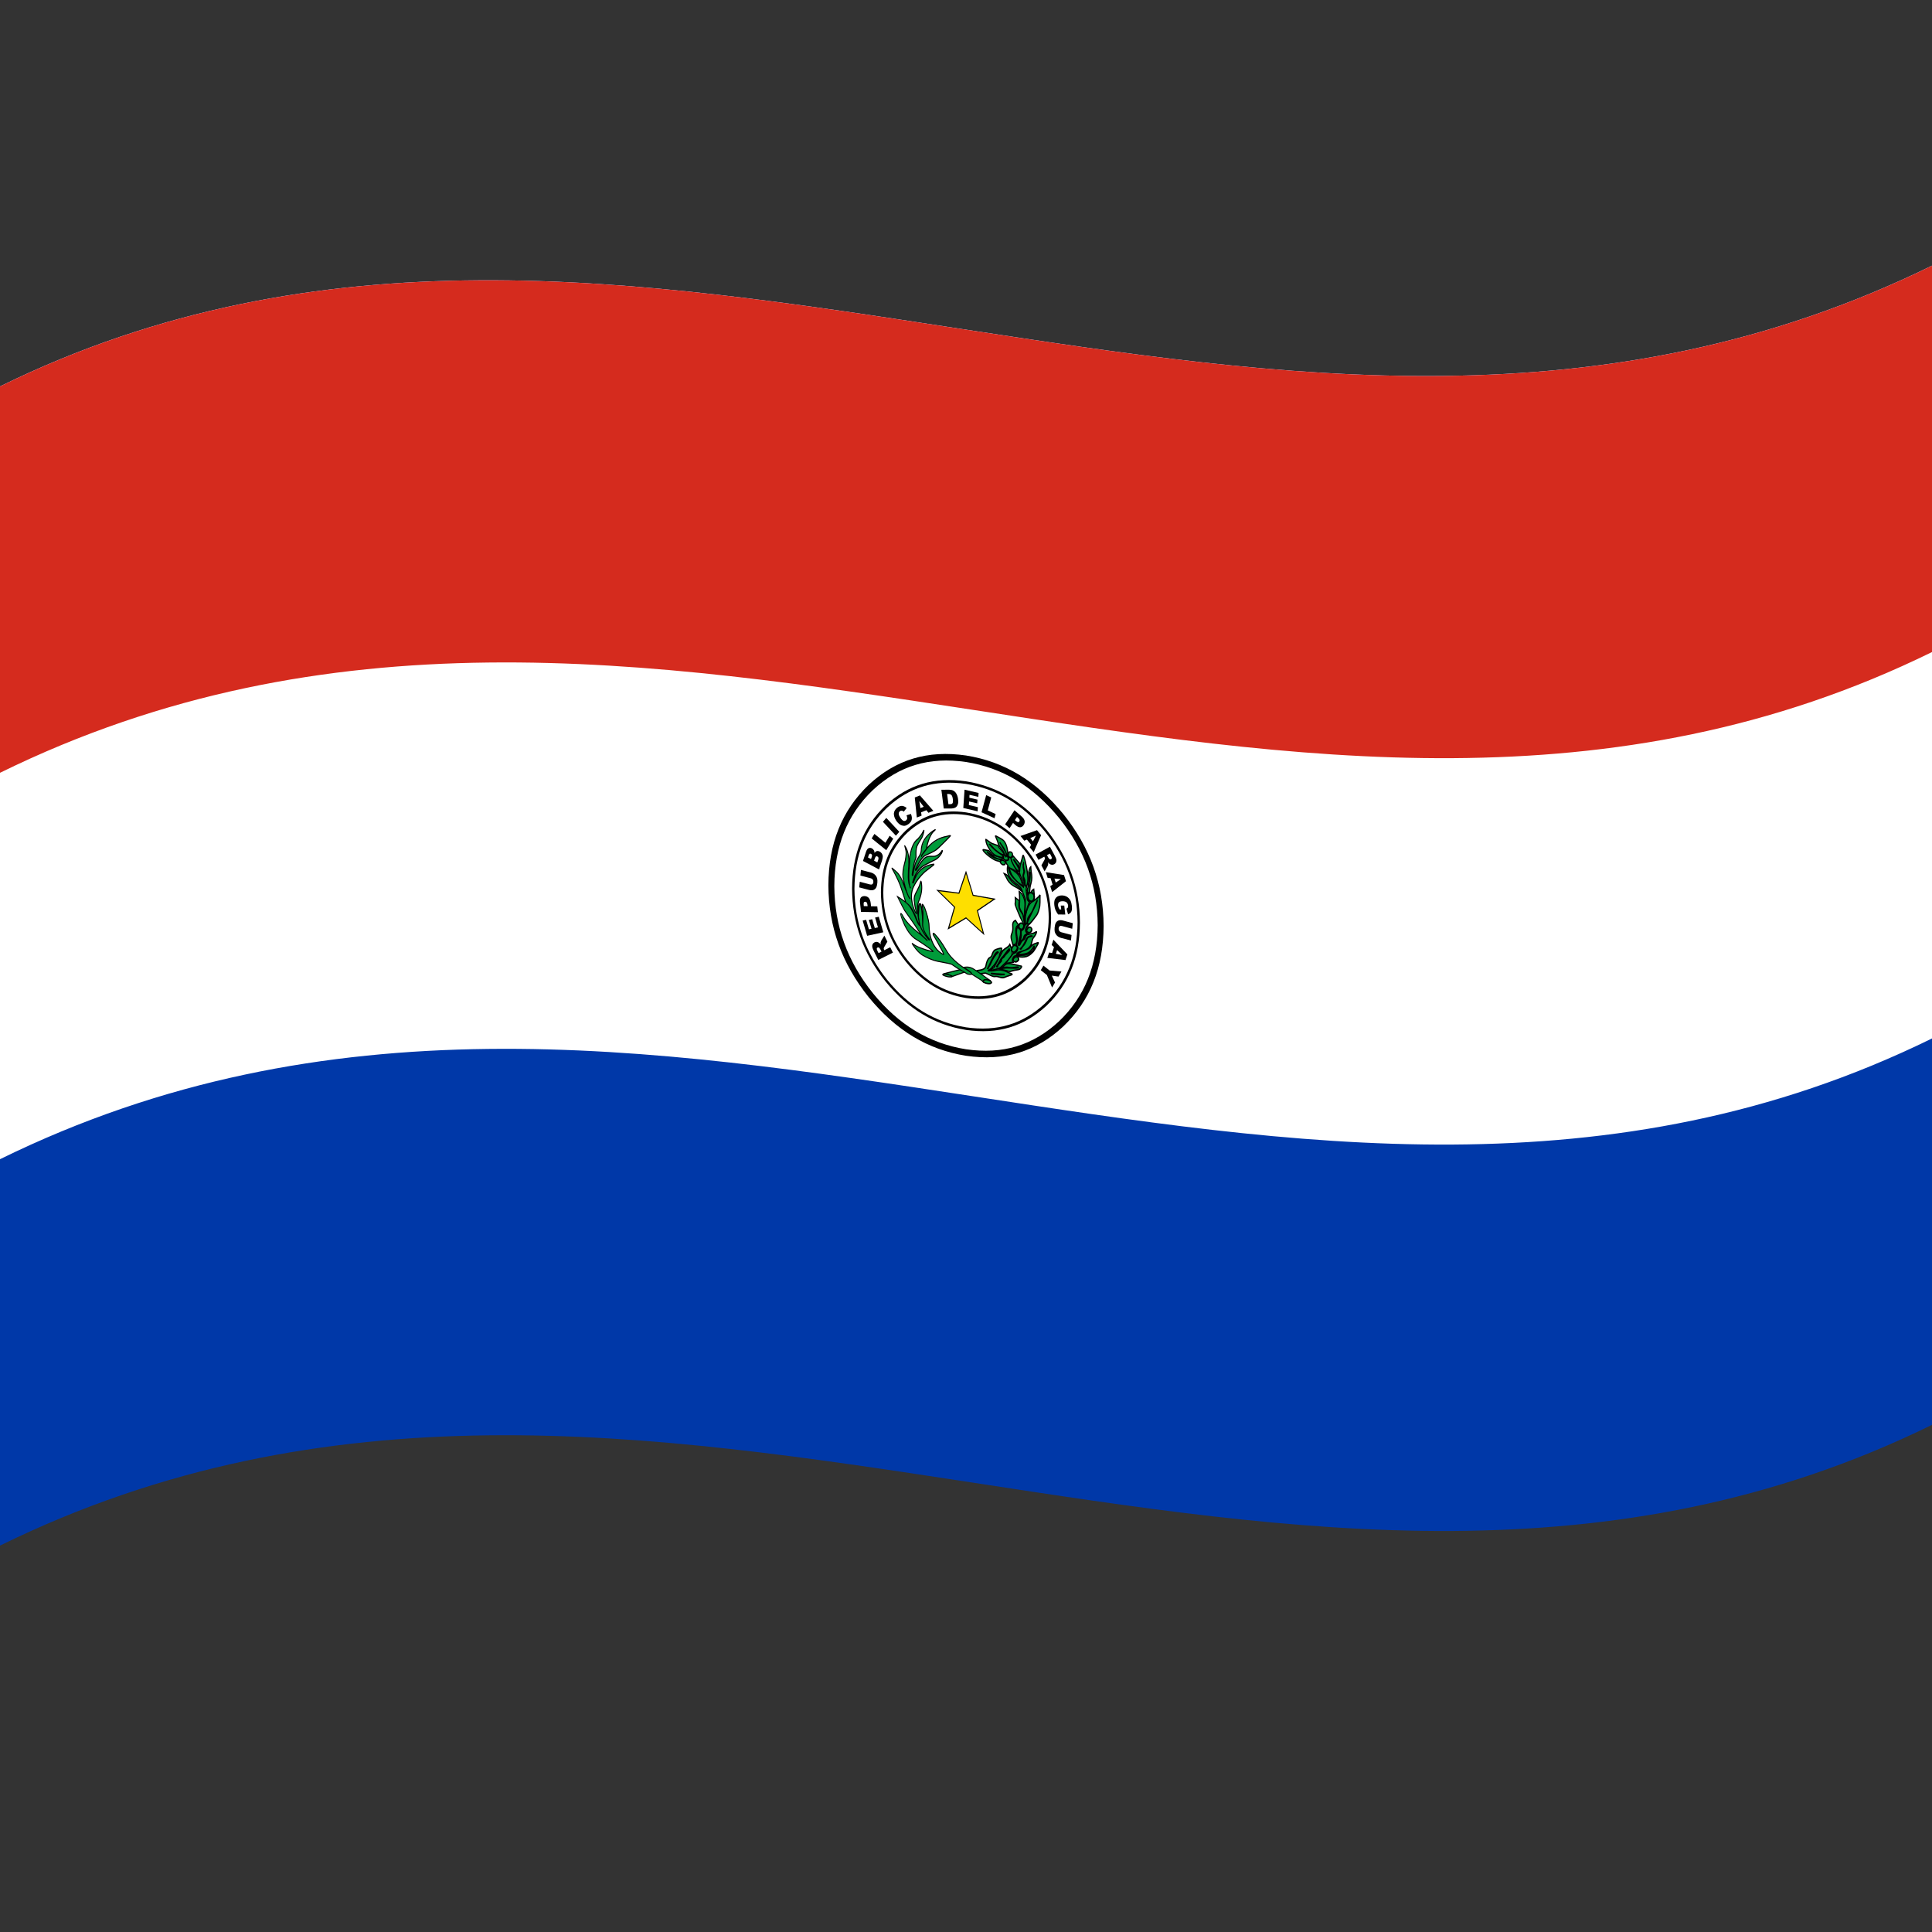
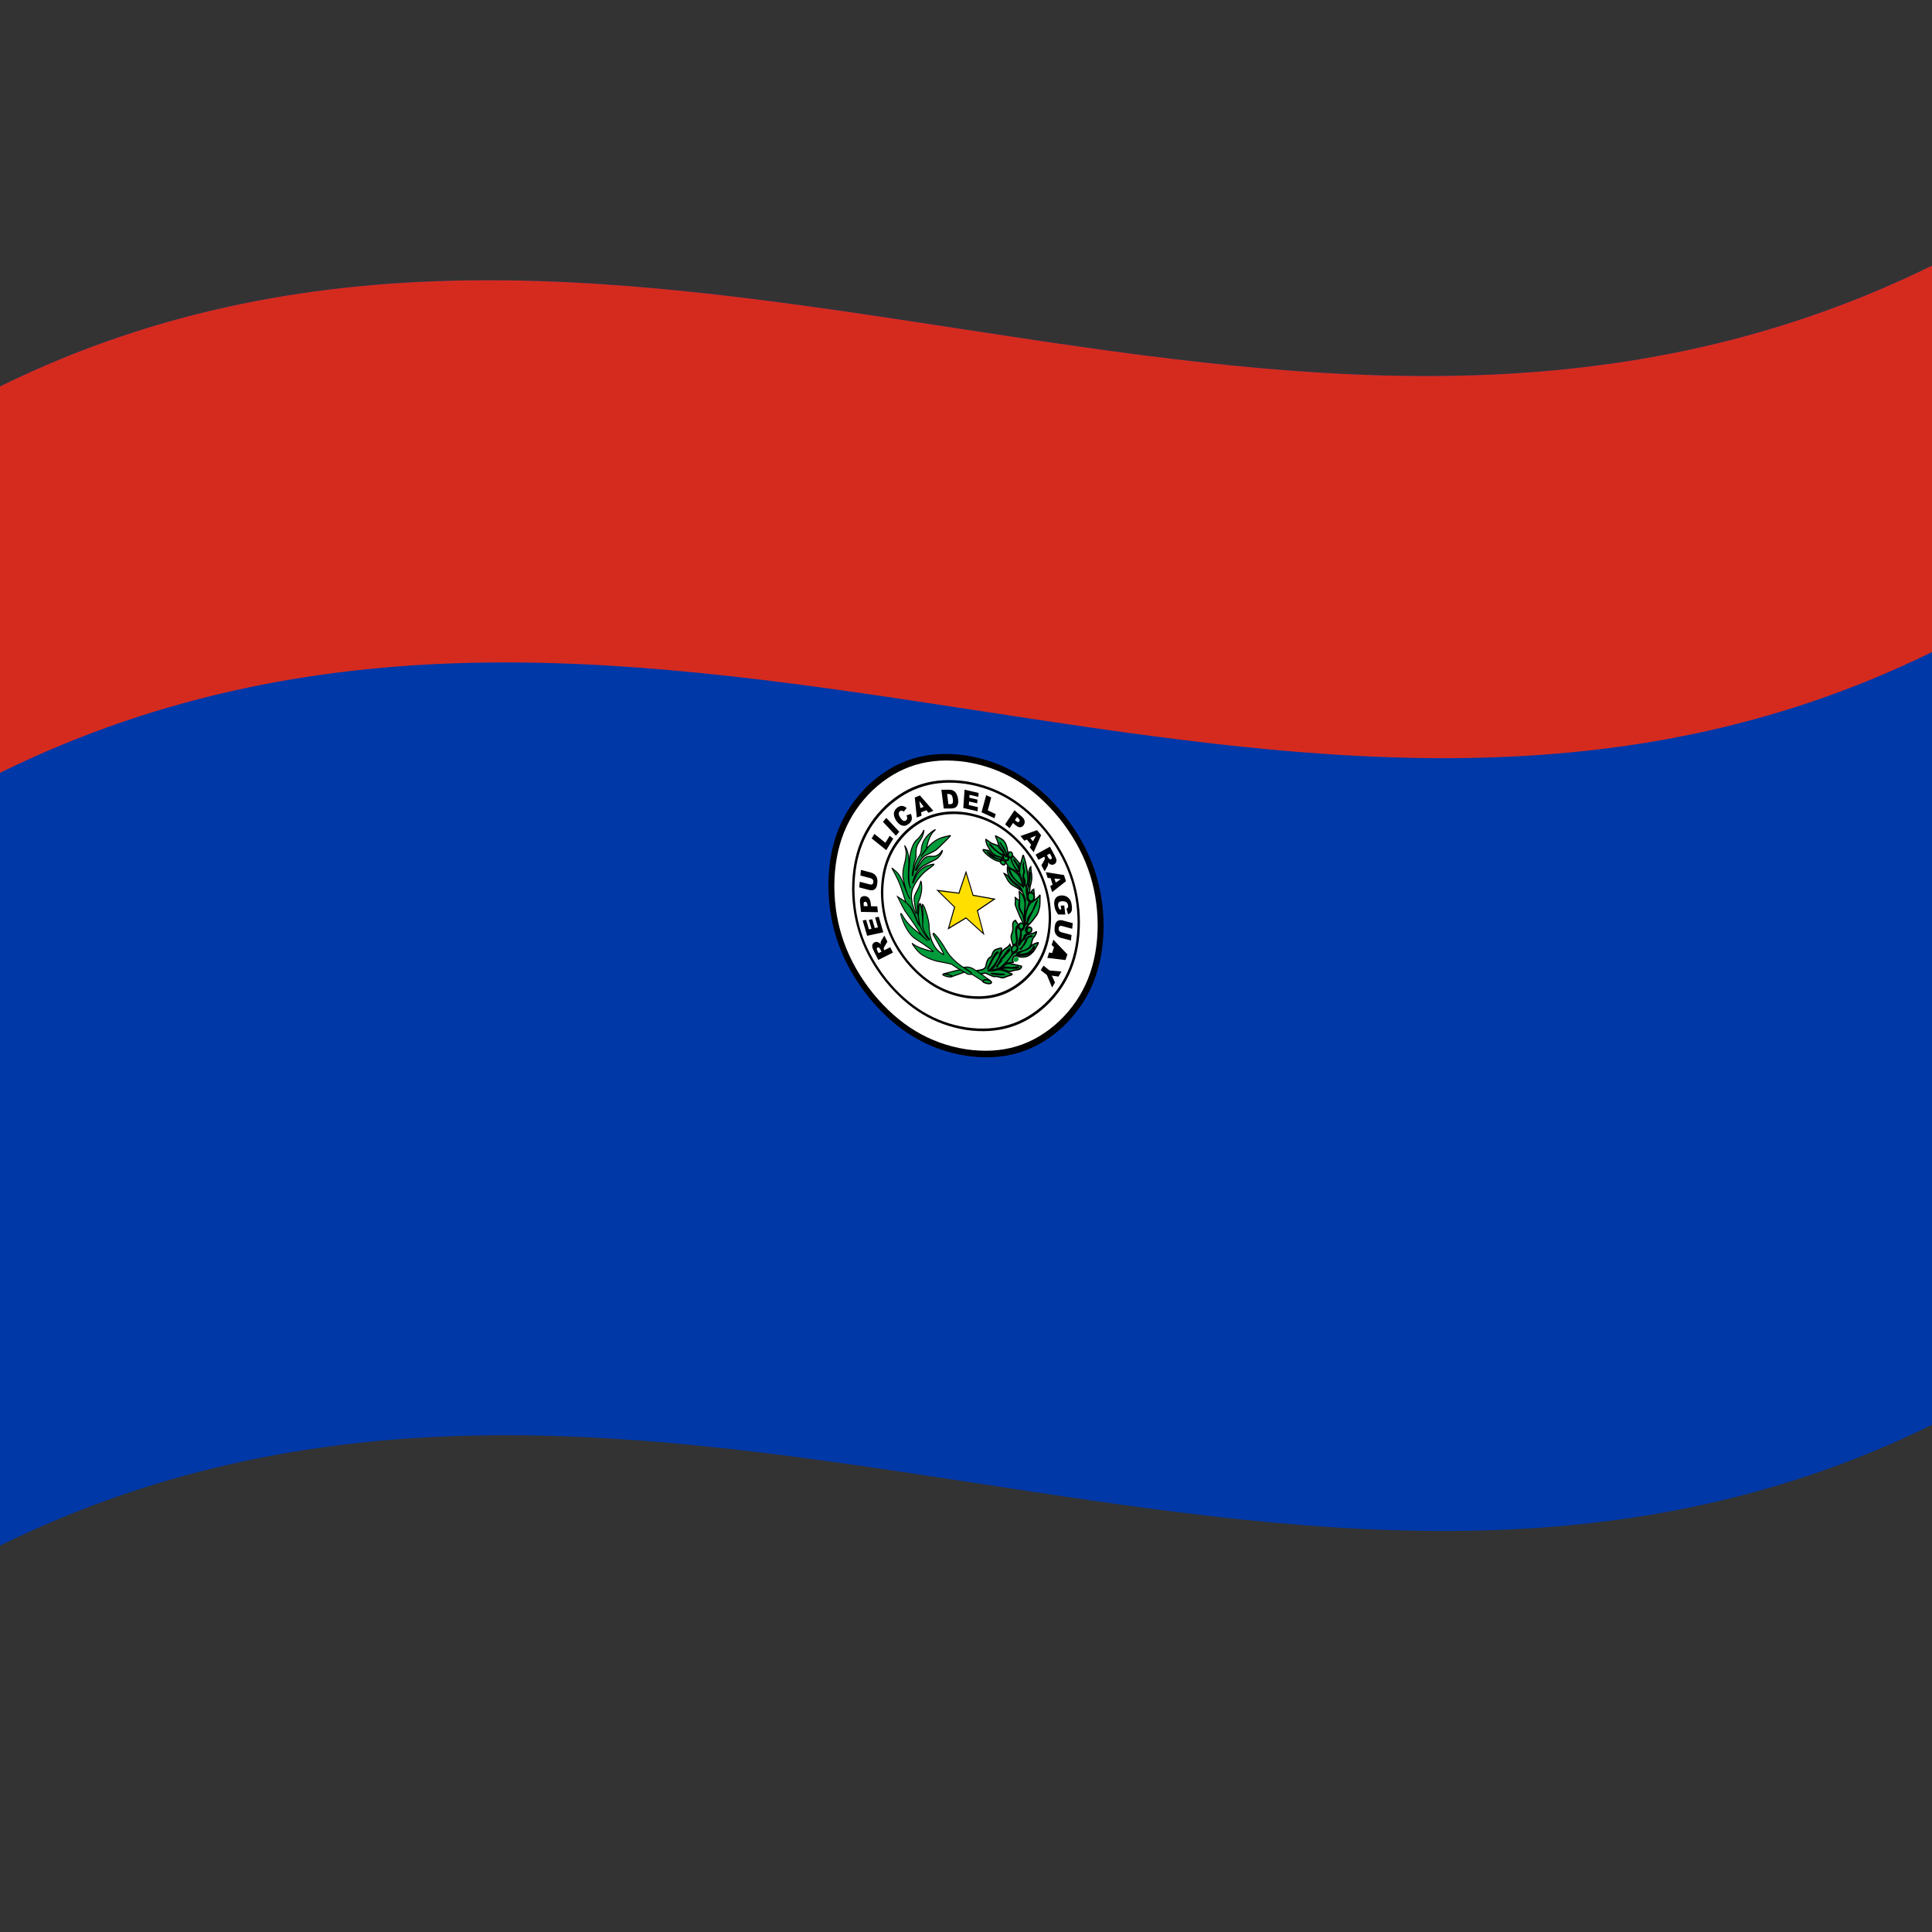
<svg xmlns="http://www.w3.org/2000/svg" version="1.1" id="svg2" viewBox="0 0 1000 1000">
  <rect x="0" y="0" width="1000" height="1000" fill="#333333" stroke="none" />
  <defs />
  <path id="rect4" fill="#0038a8" d="M0,200 C330.97,37.52 661.21,303.8 1000,137.5 L1000,737.5 C669.03,899.98 338.79,633.7 0,800 L0,200" />
-   <path id="rect6" fill="#ffffff" d="M0,200 C330.97,37.52 661.21,303.8 1000,137.5 L1000,537.5 C669.03,699.98 338.79,433.7 0,600 L0,200" />
  <path id="rect8" fill="#d52b1e" d="M0,200 C330.97,37.52 661.21,303.8 1000,137.5 L1000,337.5 C669.03,499.98 338.79,233.7 0,400 L0,200" />
  <path fill="#ffffff" d="M569.69,479.06 C569.42,521.34 538.73,550.38 500,544.78 C461.33,538.59 430.58,500.57 430.31,458.4 C430.58,416.14 461.29,387.12 500,392.72 C538.69,398.91 569.42,436.91 569.69,479.06" />
  <path fill="#000000" d="M571.23,479.27 C571.11,500.87 564.29,517.92 550.37,531.26 C536.26,544.41 519.85,549.34 500,546.46 C480.22,543.31 463.72,533.36 449.64,516.13 C435.73,498.76 428.88,479.78 428.77,458.19 C428.89,436.6 435.72,419.56 449.64,406.23 C463.75,393.09 480.16,388.16 500,391.04 C519.79,394.19 536.29,404.13 550.37,421.36 C564.27,438.72 571.12,457.68 571.23,479.27 M568.16,478.84 C568.04,458.18 561.5,440.04 548.2,423.41 C534.71,406.92 518.94,397.41 500,394.4 C481.01,391.64 465.32,396.35 451.81,408.92 C438.49,421.67 431.96,437.95 431.84,458.62 C431.96,479.29 438.5,497.44 451.81,514.08 C465.29,530.58 481.07,540.09 500,543.1 C518.99,545.86 534.69,541.15 548.2,528.57 C561.51,515.81 568.04,499.52 568.16,478.84" />
  <path fill="#009b3a" d="M533.73,462.04 C532.02,461.92 532.03,463.58 532.02,463.74 C532.02,463.74 532.08,463.15 532.03,463.82 C532.04,464.62 532.31,466.02 533.56,466.51 C534.93,466.66 535.27,465.34 535.33,464.4 C535.32,463.95 535.22,462.48 533.73,462.04" />
  <path fill="#000000" d="M531.63,463.68 L531.61,463.68 C531.62,463.26 531.71,462.9 531.87,462.52 C532.29,461.71 532.81,461.46 533.74,461.59 L533.74,461.59 C535.12,461.93 535.67,462.71 535.74,464.47 C535.72,465.12 535.57,465.65 535.29,466.16 C534.81,466.89 534.32,467.1 533.52,466.95 C532.13,466.5 531.61,465.61 531.62,463.74 L531.62,463.73 L531.62,463.73 C531.63,463.72 531.63,463.7 531.63,463.68 M533.71,462.48 C533.16,462.4 532.86,462.55 532.61,463.01 C532.54,463.17 532.49,463.33 532.46,463.5 L532.46,463.55 L532.46,463.6 L532.44,463.91 L532.44,463.92 C532.43,465.2 532.75,465.79 533.6,466.07 C534.04,466.15 534.31,466.02 534.58,465.6 C534.8,465.22 534.9,464.82 534.92,464.33 C534.87,463.19 534.54,462.69 533.72,462.48 L533.73,462.04 L533.71,462.48 M531.71,463.7 C531.76,463.78 531.82,463.84 531.9,463.89 C532.08,463.99 532.2,463.99 532.32,463.89 L532.03,463.82 L532.32,463.88 C532.34,463.87 532.35,463.85 532.37,463.84 L531.71,463.7" />
  <path id="path2462" fill="#000000" d="M456.28,492.57 L455.69,491.4 C455.62,491.27 455.47,491.05 455.22,490.72 C455.09,490.54 454.94,490.46 454.76,490.4 C454.57,490.35 454.41,490.36 454.22,490.44 C453.98,490.57 453.85,490.73 453.81,490.99 C453.78,491.26 453.87,491.6 454.13,492.13 L454.74,493.34 L456.28,492.57 M462.18,493.07 L454.6,496.87 L452.29,492.28 C451.86,491.42 451.61,490.76 451.49,490.24 C451.39,489.7 451.44,489.26 451.62,488.8 C451.84,488.34 452.15,488.03 452.65,487.75 C453.07,487.56 453.46,487.49 453.88,487.52 C454.31,487.6 454.68,487.76 455.07,488.03 C455.3,488.21 455.57,488.47 455.87,488.84 C455.8,488.48 455.76,488.2 455.77,487.98 C455.8,487.86 455.85,487.65 455.95,487.34 C456.06,487.05 456.16,486.85 456.22,486.72 L457.75,484.28 L459.31,487.41 L457.75,490.05 C457.55,490.39 457.44,490.63 457.42,490.83 C457.42,491.11 457.47,491.34 457.58,491.59 L457.71,491.84 L460.78,490.3 L462.18,493.07" />
  <path id="path2466" fill="#000000" d="M448.83,484.37 L446.52,476.48 L448.3,476.09 L449.75,481.03 L451.09,480.73 L449.73,476.14 L451.44,475.79 L452.79,480.35 L454.43,480.01 L452.95,474.93 L454.85,474.5 L457.2,482.54 L448.83,484.37" />
  <path id="path2470" fill="#000000" d="M449.08,469.04 L448.99,468.32 C448.91,467.71 448.79,467.34 448.6,467.09 C448.36,466.86 448.15,466.75 447.85,466.73 C447.57,466.75 447.37,466.83 447.19,467.01 C447.02,467.24 446.97,467.57 447.03,468.15 L447.1,469.01 L449.08,469.04 M445.65,471.99 L445.12,467.01 C445.04,465.9 445.17,465.17 445.56,464.58 C446.02,464.05 446.58,463.82 447.47,463.81 C448.39,463.85 449.04,464.14 449.64,464.73 C450.18,465.37 450.51,466.21 450.67,467.44 L450.84,469.08 L454.08,469.14 L454.4,472.16 L445.65,471.99" />
  <path id="path2474" fill="#000000" d="M445.34,453.18 L445.63,450.26 L450.86,451.64 C451.38,451.79 451.85,452.01 452.29,452.29 C452.75,452.6 453.1,452.96 453.42,453.43 C453.72,453.91 453.92,454.33 454.03,454.79 C454.16,455.4 454.19,456.09 454.12,456.9 C454.08,457.34 453.99,457.85 453.88,458.37 C453.76,458.9 453.59,459.31 453.38,459.63 C453.15,459.96 452.89,460.22 452.53,460.44 C452.16,460.65 451.82,460.76 451.46,460.79 C450.87,460.82 450.39,460.78 449.95,460.67 L444.73,459.31 L445.02,456.39 L450.36,457.8 C450.87,457.92 451.2,457.88 451.53,457.66 C451.83,457.42 451.98,457.11 452.05,456.6 C452.09,456.06 452,455.68 451.77,455.31 C451.51,454.95 451.19,454.74 450.69,454.59 L445.34,453.18" />
-   <path id="path2478" fill="#000000" d="M454.11,446.37 L454.58,445.02 C454.72,444.54 454.75,444.21 454.67,443.91 C454.57,443.64 454.41,443.45 454.13,443.3 C453.86,443.17 453.67,443.16 453.44,443.26 C453.22,443.4 453.05,443.65 452.88,444.12 L452.42,445.48 L454.11,446.37 M450.84,444.64 L451.24,443.49 C451.37,443.05 451.4,442.76 451.31,442.5 C451.22,442.26 451.07,442.09 450.8,441.95 C450.55,441.82 450.36,441.81 450.16,441.89 C449.96,442 449.82,442.22 449.67,442.63 L449.26,443.81 L450.84,444.64 M446.68,445.63 L448.35,440.61 C448.68,439.76 449.05,439.29 449.61,439 C450.18,438.79 450.68,438.81 451.31,439.11 C451.8,439.41 452.14,439.76 452.42,440.27 C452.56,440.61 452.65,441.01 452.66,441.49 C453.03,440.93 453.39,440.65 453.85,440.52 C454.33,440.43 454.77,440.5 455.33,440.78 C455.76,441.01 456.09,441.31 456.38,441.7 C456.65,442.11 456.81,442.52 456.91,442.99 C456.95,443.29 456.93,443.66 456.84,444.14 C456.7,444.8 456.61,445.21 456.55,445.4 L454.99,450.02 L446.68,445.63" />
  <path id="path2482" fill="#000000" d="M451.17,433.96 L452.6,431.63 L458.27,436.22 L460.48,432.59 L462.33,434.1 L458.73,440.06 L451.17,433.96" />
  <path id="path2486" fill="#000000" d="M457,425.36 L458.75,423.34 L465.47,430.54 L463.72,432.56 L457,425.36" />
  <path id="path2490" fill="#000000" d="M469.21,422.01 L471.5,421.28 C471.79,422.01 471.95,422.66 471.99,423.3 C472,423.93 471.89,424.47 471.66,424.99 C471.38,425.51 470.97,425.96 470.38,426.45 C469.61,427 468.96,427.31 468.3,427.43 C467.63,427.49 466.97,427.35 466.14,426.97 C465.36,426.53 464.66,425.87 463.92,424.84 C463,423.41 462.63,422.25 462.67,421.03 C462.82,419.79 463.34,418.91 464.44,418.01 C465.35,417.36 466.07,417.1 466.89,417.12 C467.69,417.19 468.43,417.53 469.3,418.21 L467.79,420.12 C467.56,419.92 467.37,419.79 467.2,419.72 C466.95,419.61 466.72,419.58 466.48,419.6 C466.23,419.63 466.01,419.72 465.8,419.87 C465.32,420.28 465.14,420.71 465.19,421.4 C465.25,421.9 465.51,422.47 466,423.23 C466.66,424.16 467.17,424.65 467.63,424.84 C468.13,425.01 468.51,424.94 468.95,424.63 C469.35,424.29 469.54,423.98 469.57,423.54 C469.57,423.08 469.47,422.6 469.21,422.01" />
  <path id="path2494" fill="#000000" d="M478.13,417.57 L475.82,414.63 L476.4,418.28 L478.13,417.57 M479.5,419.36 L476.74,420.47 L477.02,422.15 L474.54,423.15 L473.49,412.78 L476.14,411.7 L483.1,419.68 L480.56,420.71 L479.5,419.36" />
  <path id="path2498" fill="#000000" d="M490.22,410.96 L490.9,416.26 L491.56,416.25 C492.14,416.25 492.51,416.18 492.75,416.05 C492.97,415.88 493.1,415.68 493.2,415.3 C493.28,414.95 493.29,414.42 493.19,413.62 C493.05,412.58 492.81,411.93 492.48,411.52 C492.09,411.15 491.62,410.98 490.9,410.96 L490.22,410.96 M487.25,408.77 L491.25,408.75 C492.06,408.77 492.67,408.88 493.2,409.1 C493.73,409.36 494.15,409.68 494.55,410.13 C494.92,410.59 495.21,411.09 495.43,411.68 C495.65,412.27 495.8,412.9 495.89,413.56 C496.02,414.61 496.02,415.39 495.88,415.96 C495.73,416.54 495.51,417.01 495.19,417.42 C494.84,417.8 494.49,418.04 494.07,418.18 C493.5,418.36 492.98,418.45 492.49,418.47 L488.48,418.47 L487.25,408.77" />
  <path id="path2502" fill="#000000" d="M499.25,408.74 L506.52,410.43 L506.38,412.46 L501.83,411.39 L501.73,412.9 L505.95,413.89 L505.8,415.81 L501.6,414.85 L501.47,416.7 L506.15,417.79 L506.01,419.94 L498.6,418.21 L499.25,408.74" />
  <path id="path2506" fill="#000000" d="M510.45,411.56 L513.07,412.76 L511.26,419.47 L515.35,421.35 L514.75,423.52 L508.04,420.43 L510.45,411.56" />
  <path id="path2510" fill="#000000" d="M525.32,424.48 L525.88,424.96 C526.33,425.35 526.67,425.51 526.95,425.54 C527.25,425.54 527.43,425.45 527.6,425.19 C527.74,424.96 527.79,424.72 527.76,424.41 C527.69,424.11 527.48,423.81 527.05,423.42 L526.4,422.85 L525.32,424.48 M525.1,419.39 L528.89,422.68 C529.72,423.43 530.15,424.1 530.34,424.86 C530.47,425.65 530.33,426.31 529.85,427.06 C529.33,427.81 528.8,428.13 528.04,428.2 C527.27,428.18 526.54,427.85 525.58,427.05 L524.34,425.96 L522.55,428.67 L520.26,426.67 L525.1,419.39" />
  <path id="path2514" fill="#000000" d="M534.66,435.48 L536.2,432.5 L533.28,433.78 L534.66,435.48 M533.73,437.25 L531.52,434.55 L530.19,435.14 L528.21,432.72 L532.28,431.28 L536.76,429.69 L538.87,432.28 L535.04,441.1 L533.02,438.61 L533.73,437.25" />
  <path id="path2518" fill="#000000" d="M541.91,442.63 L542.54,443.79 C542.61,443.91 542.75,444.14 543.02,444.46 C543.17,444.62 543.3,444.71 543.49,444.76 C543.7,444.81 543.84,444.78 544.02,444.7 C544.26,444.55 544.37,444.39 544.42,444.13 C544.44,443.87 544.33,443.51 544.06,443 L543.43,441.81 L541.91,442.63 M536.02,442.33 L543.45,438.26 L545.89,442.79 C546.34,443.63 546.62,444.29 546.77,444.81 C546.86,445.33 546.83,445.78 546.65,446.25 C546.45,446.72 546.15,447.04 545.68,447.33 C545.24,447.55 544.87,447.65 544.43,447.6 C544.03,447.55 543.65,447.4 543.24,447.16 C543.01,446.97 542.74,446.71 542.43,446.35 C542.51,446.72 542.55,447.01 542.55,447.21 C542.53,447.35 542.48,447.56 542.4,447.85 C542.3,448.16 542.21,448.36 542.13,448.49 L540.69,451 L539.03,447.91 L540.52,445.23 C540.72,444.86 540.81,444.61 540.82,444.41 C540.83,444.14 540.79,443.91 540.63,443.65 L540.51,443.41 L537.49,445.06 L536.02,442.33" />
  <path id="path2522" fill="#000000" d="M546.44,456.81 L549.08,455.03 L545.78,454.74 L546.44,456.81 M544.83,457.87 L543.78,454.53 L542.27,454.42 L541.31,451.43 L550.73,452.93 L551.75,456.11 L544.59,461.75 L543.61,458.67 L544.83,457.87" />
  <path id="path2526" fill="#000000" d="M549.05,468.71 L550.86,468.71 L551.39,473.37 L547.66,473.32 C547.03,472.42 546.57,471.65 546.29,470.96 C546.02,470.26 545.83,469.47 545.72,468.53 C545.6,467.35 545.67,466.47 545.94,465.72 C546.24,464.99 546.66,464.47 547.32,464.03 C548.01,463.67 548.73,463.48 549.66,463.47 C550.63,463.5 551.44,463.71 552.22,464.15 C552.98,464.62 553.55,465.22 554.05,466.08 C554.4,466.77 554.63,467.61 554.77,468.74 C554.89,469.82 554.89,470.59 554.77,471.13 C554.66,471.68 554.45,472.08 554.11,472.45 C553.77,472.8 553.37,473.05 552.82,473.23 L552.02,470.34 C552.35,470.2 552.55,470.03 552.71,469.73 C552.84,469.44 552.88,469.09 552.85,468.66 C552.73,467.97 552.51,467.5 552.06,467.07 C551.56,466.69 550.95,466.5 550.03,466.47 C549.05,466.48 548.48,466.67 548.07,467.04 C547.72,467.47 547.61,467.97 547.65,468.69 C547.69,469.03 547.78,469.34 547.89,469.64 C548.02,469.96 548.2,470.29 548.45,470.71 L549.28,470.71 L549.05,468.71" />
  <path id="path2530" fill="#000000" d="M554.63,483.93 L554.32,486.83 L549.11,485.44 C548.58,485.28 548.12,485.07 547.67,484.78 C547.23,484.46 546.86,484.11 546.54,483.63 C546.25,483.17 546.05,482.73 545.94,482.29 C545.83,481.64 545.79,480.97 545.87,480.16 C545.93,479.71 546.01,479.21 546.11,478.68 C546.24,478.15 546.41,477.75 546.62,477.43 C546.85,477.12 547.12,476.86 547.47,476.63 C547.86,476.43 548.19,476.32 548.55,476.3 C549.13,476.27 549.62,476.31 550.06,476.43 L555.28,477.84 L554.97,480.73 L549.64,479.29 C549.13,479.17 548.79,479.2 548.46,479.41 C548.17,479.66 548.01,479.96 547.94,480.48 C547.9,481.01 547.99,481.39 548.22,481.77 C548.47,482.12 548.79,482.34 549.28,482.51 L554.63,483.93" />
-   <path id="path2534" fill="#000000" d="M546.52,493.69 L549.84,494.31 L547.16,491.78 L546.52,493.69 M544.55,493.29 L545.55,490.25 L544.33,489.11 L545.24,486.38 L552.48,494 L551.49,496.93 L542.1,495.8 L543.02,493 L544.55,493.29" />
+   <path id="path2534" fill="#000000" d="M546.52,493.69 L547.16,491.78 L546.52,493.69 M544.55,493.29 L545.55,490.25 L544.33,489.11 L545.24,486.38 L552.48,494 L551.49,496.93 L542.1,495.8 L543.02,493 L544.55,493.29" />
  <path id="path2538" fill="#000000" d="M549.41,502.86 L547.88,505.48 L544.41,504.98 L546.07,508.55 L544.55,511.13 L541.87,504.68 L538.69,502.17 L540.09,499.81 L543.26,502.33 L549.41,502.86" />
  <path id="path2546" fill="#000000" d="M558.97,477.54 C558.86,495.45 553.23,509.47 541.71,520.52 C529.99,531.39 516.46,535.45 500.01,533.08 C483.61,530.45 470,522.24 458.3,507.94 C446.8,493.51 441.15,477.82 441.03,459.92 C441.15,442.03 446.78,428.01 458.3,416.96 C470.02,406.1 483.55,402.04 500.01,404.41 C516.4,407.04 530.01,415.25 541.71,429.54 C553.21,443.97 558.86,459.65 558.97,477.54 M557.75,477.36 C557.63,459.84 552.1,444.5 540.84,430.36 C529.38,416.36 516.06,408.33 500.01,405.75 C483.89,403.43 470.65,407.41 459.17,418.04 C447.89,428.86 442.38,442.57 442.26,460.1 C442.38,477.63 447.91,492.98 459.17,507.12 C470.63,521.13 483.95,529.16 500.01,531.74 C516.12,534.06 529.36,530.08 540.84,519.45 C552.12,508.63 557.63,494.9 557.75,477.36" />
  <path id="path2550" fill="#000000" d="M544.04,475.15 C543.93,488.56 539.76,498.93 531.15,507.21 C522.35,515.3 512.34,518.31 500.01,516.56 C487.73,514.56 477.64,508.48 468.86,497.77 C460.27,486.94 456.08,475.28 455.96,461.88 C456.08,448.48 460.25,438.11 468.86,429.84 C477.66,421.75 487.68,418.75 500.01,420.49 C512.28,422.49 522.37,428.58 531.15,439.28 C539.74,450.11 543.93,461.76 544.04,475.15 M542.82,474.97 C542.7,461.95 538.63,450.63 530.28,440.09 C521.74,429.69 511.94,423.78 500.01,421.83 C488.02,420.14 478.29,423.06 469.73,430.92 C461.36,438.96 457.3,449.03 457.19,462.06 C457.3,475.09 461.38,486.42 469.73,496.96 C478.27,507.36 488.07,513.27 500.01,515.22 C512,516.92 521.72,514 530.28,506.13 C538.64,498.08 542.7,488.01 542.82,474.97" />
  <path fill="#fedf00" d="M500.01,451.47 L503.66,463.41 L514.7,465.36 L505.9,471.32 L509.1,483.35 L500.01,475.11 L490.92,480.58 L494.1,469.52 L485.29,460.89 L496.35,462.3 L500.01,451.47" />
  <path fill="#000000" d="M500.25,451.42 L503.84,463.17 L515.42,465.22 L506.19,471.47 L509.55,484.09 L500.01,475.44 L490.48,481.19 L493.81,469.58 L484.57,460.52 L496.17,462.01 L500.01,450.64 L500.25,451.42 M500.01,452.3 L496.53,462.6 L486.02,461.26 L494.39,469.47 L491.37,479.98 L500.01,474.77 L508.65,482.61 L505.61,471.17 L513.97,465.51 L503.48,463.66 L500.01,452.3" />
  <path fill="#009b3a" d="M520.06,504.26 C519.64,504.48 518.26,504.5 517.82,504.51 C517.42,504.49 515.87,504.29 515.21,504.21 C514.85,504.19 514.15,504.18 513.79,504.13 C510.8,503.18 518.79,504.38 520.06,504.26 M511.7,500.3 C511.9,499.92 512.98,497.55 513.33,496.88 C513.71,496.22 514.61,494.49 515.1,493.77 C515.45,493.3 516.29,492.41 516.66,492.9 C514.87,494.47 513.48,497.03 512.65,498.99 C512.55,499.19 511.95,500.2 511.74,500.48 C511.54,500.78 511.6,501.23 511.28,501.28 C510.93,501.28 511.17,501.38 511.17,501.38 C511.17,501.38 511.48,500.7 511.7,500.3 M523.73,504.06 C523.72,504.06 522.3,503.59 521.39,503.13 C520.47,502.68 519.03,502.22 517.73,502.03 C516.45,501.89 515.34,502.1 514.29,502.37 C513.24,502.59 511.96,502.47 511.94,502.47 C511.92,502.47 511.21,502.5 511.54,502.34 C511.87,502.19 513.03,501.4 513.04,501.4 L513.79,500.39 C514.18,500.04 517.42,495.72 517.4,493.95 C518.01,492.85 518.57,491.25 518.41,490.76 C518.14,490.71 515.61,491.31 514.82,491.82 C514.11,492.47 513.61,493.69 513.37,494.52 C513.07,495.3 512.12,495.78 512.06,495.81 C511.2,496.52 510.58,498.39 510.23,500.25 C509.54,501.94 506.17,502.33 505.89,502.36 C505.83,502.38 504.84,502.59 505.76,503.14 C505.92,503.26 506.4,504.04 506.73,504.17 C507.23,504.21 509.72,503.63 510.11,503.67 C510.57,503.85 511.68,504.33 512.64,504.81 C513.63,505.32 514.35,505.57 515.05,505.44 C515.76,505.32 516.66,505.53 517.42,505.79 C518.17,506.05 518.92,506.1 519.4,506.03 C519.89,505.92 521.19,505.36 521.19,505.35 L523.41,504.61 C524.19,504.28 523.76,504.08 523.73,504.06" />
  <path fill="#000000" d="M512.53,502.17 C513.14,502.2 513.68,502.15 514.18,502.03 C515.58,501.68 516.72,501.58 517.73,501.69 C519.13,501.88 520.34,502.25 521.5,502.82 C522.08,503.13 522.83,503.43 523.78,503.73 L523.73,504.06 L523.83,503.75 C524.03,503.86 524.13,503.99 524.18,504.19 C524.23,504.53 524.05,504.74 523.54,504.94 L521.33,505.68 C520.45,506.08 519.84,506.3 519.49,506.38 C518.81,506.48 518.15,506.4 517.36,506.12 C516.38,505.78 515.7,505.68 515.16,505.78 C514.51,505.9 513.72,505.71 512.54,505.12 C511.56,504.63 510.73,504.26 510.05,504 C509.97,503.99 509.5,504.06 508.58,504.25 C507.56,504.47 506.96,504.54 506.72,504.51 L506.71,504.51 C506.47,504.44 506.19,504.19 505.82,503.68 L505.67,503.46 L505.67,503.46 L505.66,503.45 C505.34,503.28 505.16,503.11 505.07,502.9 C504.99,502.64 505.04,502.47 505.24,502.28 C505.38,502.17 505.55,502.09 505.78,502.02 L505.8,502.02 L505.82,502.02 C508.47,501.71 509.6,501.18 509.92,500.14 C510.41,497.52 511.01,496.17 511.88,495.5 L511.89,495.49 L511.91,495.49 C512.58,495.16 512.92,494.83 513.07,494.38 C513.48,492.97 513.96,492.1 514.61,491.54 L514.61,491.53 C514.96,491.28 515.61,491 516.69,490.7 C517.87,490.39 518.42,490.37 518.64,490.56 L518.65,490.57 L518.65,490.58 C519,491.25 518.75,492.23 517.73,494.06 C517.77,494.89 517.29,496.08 516.09,497.96 C515.05,499.53 514.36,500.39 514.01,500.67 L513.26,501.67 L513.23,501.7 L512.53,502.17 M523.54,504.35 C522.62,504.05 521.88,503.74 521.29,503.44 C520.21,502.9 519.07,502.56 517.74,502.38 C516.81,502.27 515.74,502.37 514.4,502.71 C513.67,502.88 512.89,502.91 511.96,502.81 C511.84,502.81 511.72,502.81 511.62,502.8 C511.47,502.78 511.36,502.74 511.28,502.68 C511.18,502.58 511.13,502.49 511.13,502.34 C511.14,502.25 511.16,502.18 511.23,502.11 C511.27,502.08 511.32,502.04 511.4,502.01 C511.6,501.93 512.06,501.64 512.81,501.12 L513.6,500.06 L513.7,500.05 C513.85,499.97 514.45,499.2 515.57,497.5 C516.75,495.65 517.18,494.61 517.1,494 L517.06,493.85 L517.13,493.73 C518.03,492.17 518.32,491.36 518.19,490.97 L517.98,491.13 C517.67,491.18 517.32,491.27 516.92,491.37 C515.91,491.66 515.31,491.9 515.03,492.11 L515.03,492.11 L515.03,492.11 C514.47,492.6 514.05,493.37 513.67,494.66 C513.47,495.28 513.05,495.71 512.23,496.12 C511.51,496.7 510.98,497.94 510.54,500.35 C510.15,501.69 508.9,502.36 505.98,502.7 C505.84,502.74 505.74,502.79 505.66,502.85 L505.84,502.83 L505.84,502.83 L505.85,502.83 C505.96,502.89 506.1,503.04 506.29,503.3 C506.54,503.65 506.68,503.81 506.74,503.83 L506.75,503.83 L506.76,503.84 C506.89,503.86 507.41,503.78 508.38,503.57 C509.41,503.35 509.98,503.3 510.18,503.35 C510.88,503.62 511.73,504 512.73,504.5 C513.77,505.02 514.44,505.19 514.94,505.1 C515.6,504.98 516.38,505.08 517.48,505.46 C518.16,505.71 518.73,505.78 519.31,505.69 C519.62,505.63 520.19,505.41 521.04,505.03 L521.05,505.03 L521.07,505.02 L523.28,504.28 L523.54,504.35 M511.43,500.09 L511.43,500.09 L512.01,498.87 C512.56,497.67 512.91,496.94 513.06,496.67 L513.58,495.72 C514.19,494.59 514.61,493.87 514.84,493.53 L514.85,493.53 C515.07,493.21 515.34,492.93 515.68,492.67 C515.91,492.51 516.09,492.42 516.26,492.39 C516.59,492.35 516.78,492.46 516.94,492.79 L517.05,493.04 L516.86,493.19 C515.38,494.45 514.14,496.31 512.94,499.16 L512.94,499.17 L512.93,499.18 C512.61,499.85 512.29,500.35 511.98,500.73 C511.96,500.77 511.92,500.85 511.89,501 C511.78,501.37 511.66,501.54 511.44,501.61 L511.35,501.81 L511.1,501.7 C510.99,501.65 510.91,501.59 510.85,501.51 C510.77,501.37 510.75,501.26 510.8,501.12 C510.85,501.04 510.9,500.99 510.98,500.96 C510.99,500.96 510.99,500.96 510.99,500.96 C511.16,500.6 511.3,500.32 511.43,500.09 M520.26,504.55 C519.98,504.73 519.32,504.83 518.12,504.85 L517.87,504.85 L517.87,504.85 L517.86,504.85 C517.67,504.85 517.06,504.79 516.04,504.66 L515.23,504.56 L515.22,504.56 L514.72,504.53 C514.26,504.52 513.95,504.5 513.79,504.48 L513.77,504.47 L513.75,504.47 C513.29,504.34 513.03,504.23 512.92,504.16 C512.73,503.99 512.7,503.85 512.79,503.65 C512.84,503.57 512.91,503.53 513.01,503.5 C513.07,503.49 513.17,503.48 513.31,503.48 C513.61,503.49 514.4,503.55 515.68,503.68 C518.24,503.93 519.62,503.98 519.95,503.92 L520.06,504.26 L520.26,504.55" />
  <path fill="#009b3a" d="M512.77,507.71 L506.92,503.58 C506.76,503.49 504.38,501.8 503.32,501.23 C502.52,500.86 501.49,500.62 501.1,500.57 C500.17,500.53 498.7,500.71 498.69,500.72 L500.07,501.54 L501.99,502.9 C502.89,503.61 502.94,504.17 502.94,504.2 L507.97,507.38 L508.99,508.34 C509.06,508.25 509.85,507.22 512.77,507.71" />
  <path fill="#000000" d="M512.77,507.71 L512.75,507.98 C510.86,507.61 509.86,507.78 509.19,508.53 L509.05,508.73 L507.85,507.6 L502.7,504.35 L502.69,504.18 C502.64,503.84 502.41,503.53 501.88,503.12 L499.97,501.78 L499.96,501.77 L497.9,500.54 L498.62,500.44 C499.64,500.3 500.45,500.26 501.08,500.3 C501.86,500.38 502.61,500.6 503.4,500.98 C503.87,501.22 504.79,501.81 506.17,502.77 L506.95,503.31 L506.96,503.31 L506.97,503.32 C507.18,503.44 509.16,504.8 512.88,507.49 L512.77,507.71 M511.72,507.26 C508.64,505.04 507.01,503.92 506.86,503.84 L506.86,503.83 C506.76,503.78 506.46,503.58 505.94,503.23 C504.59,502.28 503.69,501.71 503.25,501.48 C502.52,501.12 501.83,500.92 501.11,500.85 C500.67,500.82 500.14,500.84 499.49,500.9 L500.17,501.31 L500.18,501.31 L502.11,502.68 C502.73,503.15 503.05,503.56 503.17,504.05 L508.1,507.16 L508.95,507.96 C509.58,507.37 510.38,507.16 511.72,507.26" />
  <path fill="#009b3a" d="M518.35,495.98 C520.02,494.46 521.04,492.34 522.39,491.13 C522.62,491.38 522.62,491.63 522.34,492.15 C522.05,492.62 521.73,492.77 521.55,493.01 C521.23,493.38 520.42,494.08 520.15,494.5 C519.92,494.94 519.66,495.46 518.9,495.87 C518.18,496.32 518.36,497.01 518.32,497.39 C518.18,497.71 517.15,498.51 516.53,499.52 C516.41,500.65 516.38,500.23 515.71,500.5 C516.9,498.72 517.53,497.56 518.35,495.98 M514.43,500.76 C514.12,501.03 511.02,502.44 511.95,502.46 C513.03,502.28 516.19,501.52 517.11,501.24 C518.2,500.81 518.87,499.92 519.71,499.1 C520.59,498.28 523.06,495.95 523.63,494.99 C524.08,493.88 524.41,492.62 522.7,488.87 C522.69,488.88 522.41,489.44 521.76,490.01 C521.09,490.55 520.13,491.12 520.13,491.13 L518.99,492.13 L514.43,500.76" />
  <path fill="#000000" d="M518.7,491.91 L518.72,491.87 L519.92,490.81 L519.94,490.8 C520.58,490.42 521.11,490.06 521.54,489.7 C521.95,489.36 522.22,489.04 522.4,488.67 L522.67,488.08 L522.99,488.73 C524.29,491.58 524.55,493.47 523.93,495.19 C523.59,495.8 522.45,497.07 520.3,499.06 L519.94,499.4 C519.8,499.53 519.59,499.74 519.31,500.04 C518.49,500.89 517.83,501.37 517.24,501.59 C515.46,502.17 513.75,502.57 512.03,502.82 C511.92,502.83 511.83,502.83 511.76,502.82 C511.64,502.79 511.56,502.73 511.49,502.64 C511.4,502.5 511.39,502.38 511.44,502.23 C511.49,502.13 511.6,502.02 511.8,501.87 C512.01,501.74 512.43,501.5 513.07,501.15 L514.13,500.56 C514.5,499.77 516.01,496.89 518.7,491.91 M514.73,500.96 C514.65,501.08 514.25,501.35 513.42,501.81 L513.35,501.85 C514.54,501.61 515.75,501.29 516.97,500.89 C517.48,500.7 518.06,500.26 518.82,499.48 C519.1,499.18 519.32,498.96 519.47,498.81 L519.84,498.47 C521.93,496.54 523.03,495.33 523.33,494.79 C523.82,493.43 523.65,491.9 522.68,489.59 C522.49,489.84 522.26,490.08 521.98,490.31 C521.53,490.68 520.99,491.05 520.34,491.44 L519.25,492.39 C516.59,497.33 515.09,500.19 514.73,500.96 L514.43,500.76 L514.73,500.96 M518.14,495.67 C518.71,495.17 519.41,494.34 520.28,493.11 C521.07,491.96 521.7,491.23 522.18,490.83 L522.37,490.67 L522.59,490.87 C522.97,491.28 522.99,491.69 522.63,492.37 C522.5,492.59 522.31,492.81 522.04,493.04 C521.93,493.13 521.86,493.2 521.83,493.24 L521.82,493.26 L521.81,493.27 C521.72,493.38 521.52,493.59 521.2,493.89 C520.78,494.29 520.53,494.56 520.44,494.7 L520.44,494.71 L520.42,494.75 C520.03,495.47 519.62,495.91 519.07,496.21 C518.79,496.37 518.67,496.64 518.66,497.15 C518.66,497.31 518.65,497.43 518.64,497.51 C518.64,497.51 518.64,497.51 518.64,497.52 C518.59,497.7 518.39,497.96 517.99,498.35 C517.43,498.89 517.06,499.33 516.84,499.68 C516.75,500.36 516.59,500.65 516.25,500.73 C516.11,500.75 515.99,500.79 515.88,500.84 L515.44,500.26 C516.28,498.99 517.15,497.5 518.06,495.76 L518.28,495.92 L518.3,495.9 L518.14,495.67" />
  <path fill="#009b3a" d="M528.42,500.04 L526.03,499.46 C525.82,499.42 524.61,499.08 522.85,498.8 C521.08,498.6 520.51,499.07 520,499.56 C519.5,500.06 518.14,501.24 518.14,501.24 L518.88,501.28 C520.73,500.16 521.94,500.74 522.56,500.84 C523.15,500.91 523.81,501.04 525.59,500.66 C527.39,500.3 527.26,500.81 527.08,500.9 C526.86,500.96 525.75,501.19 524.42,501.09 C523.08,500.99 521.92,501.05 521.4,500.99 C520.85,500.98 517.01,501.48 516.99,501.48 C517,501.49 521.16,502.44 521.64,502.62 C522.14,502.87 522.76,502.89 523.38,502.68 C525,502.14 525.71,502.07 526.38,502.01 C527.05,501.94 527.82,501.6 527.84,501.6 C527.85,501.59 528.23,501.37 528.65,500.65 C529,499.91 528.47,500.03 528.42,500.04" />
  <path fill="#000000" d="M517.87,501 L517.93,500.95 C518.83,500.18 519.45,499.63 519.78,499.29 C520.6,498.54 521.49,498.3 522.85,498.46 C523.74,498.59 524.68,498.79 525.71,499.04 C525.89,499.09 526,499.11 526.03,499.12 L528.4,499.69 C528.55,499.67 528.68,499.7 528.8,499.77 C529,499.89 529.09,500.04 529.1,500.28 C529.1,500.45 529.05,500.63 528.93,500.86 C528.63,501.39 528.34,501.71 528,501.91 L528,501.91 L527.99,501.92 C527.43,502.17 526.93,502.31 526.45,502.35 L526.44,502.35 L526.34,502.36 C525.44,502.46 524.52,502.67 523.52,503.01 C522.73,503.28 522.15,503.25 521.54,502.93 C521.23,502.8 519.72,502.42 516.97,501.82 L516.9,501.14 L517.87,501 M528.4,500.37 L526.03,499.8 C525.98,499.79 525.86,499.76 525.65,499.71 C524.65,499.47 523.72,499.28 522.85,499.14 C521.68,499 520.92,499.2 520.23,499.83 C520.06,500.01 519.81,500.25 519.47,500.55 C520.33,500.23 521.15,500.19 522.18,500.42 C522.36,500.47 522.48,500.49 522.54,500.5 L522.54,500.5 L522.55,500.5 C522.59,500.5 522.66,500.51 522.74,500.52 C523.57,500.61 524.45,500.55 525.48,500.32 C526.35,500.13 526.86,500.14 527.2,500.32 C527.44,500.48 527.52,500.64 527.49,500.9 C527.45,501.1 527.36,501.19 527.18,501.24 C526.33,501.46 525.45,501.52 524.43,501.43 C523.95,501.39 523.3,501.37 522.48,501.37 C521.93,501.37 521.57,501.36 521.4,501.34 C521.17,501.32 520.42,501.37 519.13,501.54 C519.11,501.55 519.09,501.57 519.07,501.58 L519.05,501.6 C520.61,501.96 521.49,502.2 521.74,502.31 L521.75,502.32 L521.76,502.32 C522.2,502.55 522.63,502.56 523.25,502.36 C524.3,502 525.26,501.78 526.2,501.68 L526.31,501.67 L526.32,501.67 L526.32,501.66 C526.73,501.63 527.17,501.51 527.67,501.28 L527.67,501.28 C527.91,501.13 528.13,500.88 528.38,500.44 L528.52,500.38 L528.42,500.04 L528.4,500.37" />
  <path fill="#009b3a" d="M530.49,487.79 C530.77,487.07 531.44,485.6 532.11,484.97 C532.57,484.65 533.27,484.54 533.67,484.42 C533.85,484.41 535.04,484.47 533.54,484.73 C532.87,484.84 532.14,485.1 531.7,485.73 C531.15,487.28 530.68,488.49 529.73,489.44 C529.03,490.18 528.57,491.14 528.56,491.15 L527.79,491.33 C529.17,490.48 529.8,489.01 530.49,487.79 M537.31,487.91 C536.51,488.1 536.23,488.28 536.23,488.28 C534.42,488.71 533.72,489.67 532.9,490.61 C532.47,491.08 531.95,491.37 530.04,491.99 C528.32,492.6 526.96,493.57 526.93,493.59 C526.89,493.6 526.43,493.63 526.48,493.94 C526.57,494.07 526.96,494.05 526.99,494.05 C527.07,494.05 530.47,493.92 532.06,493.26 C533.02,492.73 533.52,492.36 534.45,490.97 C534.86,490.3 535.25,489.21 535.33,489.98 C535.09,492.24 532.54,493.65 530.99,494.23 C530.26,494.43 529.33,494.45 528.07,494.48 C526.77,494.52 526.17,494.37 526.17,494.07 C526.31,493.67 526.44,493.6 526.77,493.22 C527.44,492.61 528.73,492.47 529.82,492.11 C531.09,491.65 532.18,490.98 532.82,490.31 C533.43,489.62 533.61,489.38 533.79,488.75 C534.23,487.09 534.32,486.22 534.7,485.64 C536.21,483.8 536.41,483.24 536.51,482.32 C536.44,482.17 535.79,482.63 535.31,482.87 C534.48,483.26 534.2,483.24 532.53,483.46 C530.86,483.79 530.86,484.77 530.61,485.38 C530.49,485.62 529.86,486.37 529.52,486.55 C529.19,486.75 528.44,487.79 528.09,488.53 C527.84,489.06 527.51,489.33 527.17,489.28 C527.02,488.95 527.76,485.56 528.01,484.76 C528.21,484.12 528.28,482.91 528.28,482.47 C528.28,481.98 528.28,481.09 527.65,480.77 C527.01,480.46 526.97,479.64 526.96,479.57 C525.55,481.04 526.21,483.37 526.44,485.12 C526.54,486.69 526.12,489.4 526.12,489.43 C527.51,490.55 526.53,492.03 525.97,492.76 C525.43,493.29 524.59,493.37 524.12,493.84 L520.51,498.69 L524.45,498.07 C524.46,498.08 524.8,498.21 524.23,497.62 C523.73,496.92 524.38,495.53 524.93,495.02 C526,494.44 527.11,495.08 527.2,495.14 C527.27,495.15 528.96,495.63 531.27,495.08 C533.13,494.46 533.92,493.42 534.83,492.52 C535.28,492.02 536.19,490.43 536.74,489.45 C537.12,488.82 537.64,487.94 537.31,487.91" />
  <path fill="#000000" d="M534.09,488.91 C534.76,488.41 535.39,488.11 536.08,487.95 C536.32,487.82 536.68,487.69 537.21,487.57 L537.22,487.57 C537.39,487.54 537.51,487.58 537.63,487.72 C537.72,487.84 537.75,487.96 537.74,488.12 C537.72,488.25 537.67,488.41 537.58,488.63 C537.45,488.9 537.27,489.24 537.02,489.66 L536.72,490.19 C535.88,491.66 535.33,492.5 535.05,492.8 L534.55,493.31 C533.45,494.42 532.46,495.08 531.38,495.42 C529.78,495.83 528.48,495.84 527.15,495.47 L527.12,495.45 L527.08,495.43 C526.27,494.98 525.72,494.95 525.12,495.31 C524.87,495.52 524.67,495.85 524.46,496.41 C524.29,496.94 524.28,497.21 524.41,497.37 L524.42,497.38 L524.42,497.38 C524.81,497.77 524.92,498.02 524.85,498.25 C524.76,498.41 524.66,498.45 524.48,498.42 L519.74,499.17 L520.26,498.46 L523.88,493.59 C524.06,493.38 524.36,493.2 524.86,493.01 C525.3,492.83 525.58,492.67 525.73,492.51 C526.11,492.02 526.35,491.57 526.49,491.09 C526.62,490.44 526.49,490.06 526,489.72 L525.77,489.58 L525.81,489.32 C526.12,487.5 526.22,486.13 526.13,485.11 C526.11,484.92 526.06,484.6 525.98,484.14 C525.61,481.54 525.84,480.16 526.76,479.28 L527.26,478.89 L527.28,479.61 C527.31,480.1 527.43,480.33 527.7,480.44 C528.31,480.71 528.57,481.28 528.6,482.49 L528.6,482.51 C528.59,483.6 528.49,484.37 528.31,484.92 L528.3,484.92 C528.14,485.41 527.94,486.21 527.69,487.33 C527.57,487.9 527.48,488.36 527.44,488.7 L527.22,488.95 C527.43,488.97 527.6,488.8 527.8,488.35 C528.35,487.12 528.83,486.49 529.39,486.22 C529.84,486.03 530.11,485.73 530.32,485.22 L530.33,485.2 L530.33,485.18 C530.36,485.13 530.4,485.02 530.45,484.85 C530.83,483.78 531.39,483.3 532.45,483.11 L533.34,483 C534.15,482.89 534.73,482.75 535.15,482.55 L535.15,482.55 L535.16,482.55 C535.24,482.51 535.41,482.42 535.65,482.28 C535.89,482.14 536.06,482.05 536.15,482 C536.25,481.96 536.33,481.94 536.39,481.93 C536.49,481.93 536.57,481.95 536.66,482.01 C536.78,482.12 536.83,482.23 536.82,482.39 C536.69,483.36 536.13,484.44 534.95,485.89 L534.95,485.89 C534.8,486.11 534.64,486.57 534.47,487.35 C534.33,487.97 534.21,488.48 534.1,488.88 C534.09,488.89 534.09,488.9 534.09,488.91 M525.92,494.36 C525.84,494.22 525.83,494.09 525.88,493.92 C525.96,493.67 526.11,493.43 526.33,493.18 L526.53,492.97 C526.87,492.63 527.49,492.35 528.59,492.08 L529.14,491.95 C529.4,491.84 529.66,491.74 529.91,491.66 L530.57,491.44 C531.45,491.03 532.08,490.59 532.58,490.05 C533.09,489.46 533.37,489 533.49,488.61 C533.6,488.22 533.72,487.71 533.86,487.1 C534.06,486.22 534.25,485.68 534.46,485.39 L534.46,485.39 L534.46,485.39 C535.29,484.38 535.79,483.57 536.06,482.87 C536.04,482.88 536.02,482.89 536,482.9 C535.75,483.05 535.57,483.14 535.47,483.19 L535.46,483.2 C534.99,483.41 534.36,483.57 533.49,483.69 L532.61,483.8 C531.78,483.94 531.34,484.32 531.05,485.15 C530.99,485.34 530.94,485.47 530.9,485.56 C530.63,486.24 530.26,486.62 529.66,486.88 C529.25,487.09 528.86,487.62 528.38,488.71 C528.02,489.48 527.67,489.72 527.13,489.61 L527.12,489.61 L527.11,489.6 C526.83,489.47 526.75,489.17 526.82,488.52 C526.87,488.16 526.95,487.68 527.08,487.08 C527.33,485.93 527.55,485.11 527.71,484.6 L527.72,484.59 L527.72,484.59 C527.87,484.12 527.96,483.43 527.97,482.42 L527.97,482.4 C527.96,481.59 527.85,481.23 527.59,481.1 C527.19,480.95 526.96,480.72 526.79,480.32 C526.39,481.12 526.32,482.26 526.6,484.1 C526.68,484.58 526.73,484.92 526.76,485.12 C526.84,486.16 526.76,487.52 526.47,489.29 C527.12,489.85 527.29,490.43 527.09,491.36 C526.93,491.93 526.65,492.46 526.22,493.01 C526,493.24 525.66,493.45 525.13,493.66 C524.72,493.82 524.49,493.96 524.37,494.09 L521.29,498.21 L523.97,497.79 C523.65,497.37 523.62,496.89 523.87,496.09 C524.12,495.41 524.39,495 524.73,494.72 C525.12,494.47 525.48,494.36 525.92,494.36 M529.95,489.71 C529.5,490.18 529.14,490.7 528.84,491.34 L528.79,491.46 L527.89,491.67 L527.62,491.01 C528.33,490.59 529.01,489.78 529.8,488.33 L530.2,487.59 C530.83,486.06 531.37,485.16 531.91,484.68 C532.16,484.49 532.57,484.33 533.19,484.18 C533.37,484.14 533.49,484.11 533.55,484.09 L533.56,484.09 L533.57,484.09 C533.82,484.04 534.05,484.06 534.3,484.16 C534.51,484.25 534.59,484.36 534.6,484.57 C534.59,484.73 534.53,484.83 534.37,484.91 C534.24,484.96 533.99,485.02 533.62,485.07 C532.78,485.21 532.3,485.46 531.98,485.92 C531.28,487.85 530.63,489.03 529.96,489.71 L529.95,489.71 M536.96,488.36 C536.7,488.44 536.53,488.51 536.42,488.58 L536.38,488.62 L536.32,488.63 C535.3,488.86 534.43,489.42 533.44,490.52 L533.14,490.87 C532.77,491.26 532.06,491.65 530.86,492.09 C530.58,492.21 530.28,492.33 529.96,492.44 C529.82,492.49 529.63,492.55 529.4,492.61 C528.75,492.89 528.1,493.25 527.42,493.7 C529.54,493.63 530.96,493.37 531.89,492.94 C532.78,492.44 533.5,491.75 534.19,490.75 C534.26,490.64 534.37,490.44 534.53,490.15 C534.72,489.8 534.85,489.58 534.93,489.49 C534.99,489.43 535.04,489.4 535.1,489.38 C535.26,489.33 535.37,489.37 535.49,489.5 C535.58,489.62 535.63,489.78 535.64,490.02 C535.65,490.29 535.63,490.54 535.59,490.79 L536.17,489.77 L536.47,489.24 C536.68,488.89 536.84,488.6 536.96,488.36 M532.99,493.78 C532.44,494.06 531.82,494.32 531.11,494.56 C530.67,494.68 529.85,494.78 528.6,494.81 L528.12,494.83 C527.84,494.84 527.58,494.84 527.35,494.84 C528.53,495.14 529.71,495.12 531.15,494.75 C531.76,494.56 532.35,494.25 532.99,493.78 M533.65,492.52 C534.26,492.03 534.63,491.54 534.86,490.96 C534.8,491.06 534.75,491.14 534.72,491.2 C534.38,491.7 534.03,492.13 533.65,492.52 M537.41,488.25 L537.41,488.25 L537.41,488.25 M526.79,493.87 L526.78,493.86 L526.78,493.87 L526.78,493.88 L526.79,493.87" />
  <path fill="#009b3a" d="M526.15,497.78 C526.45,497.69 526.5,497.65 527.05,497.07 C527.53,496.38 527.15,495.44 526.28,495.24 C525.83,495.19 525.47,495.06 524.62,496.1 C523.96,497.24 524.91,497.72 525.43,497.89 C525.63,497.92 525.86,497.87 526.15,497.78" />
-   <path fill="#000000" d="M526.29,498.16 L526.28,498.16 C525.91,498.27 525.63,498.3 525.42,498.27 L525.41,498.26 L525.4,498.26 C524.95,498.13 524.62,497.92 524.33,497.59 C523.89,496.99 523.89,496.5 524.34,495.83 C524.94,495.09 525.46,494.81 526.14,494.84 C526.19,494.85 526.23,494.85 526.26,494.85 C526.85,494.95 527.21,495.23 527.49,495.85 C527.73,496.5 527.68,496.92 527.31,497.37 L527.27,497.4 C526.85,497.83 526.54,498.07 526.29,498.16 M526.02,497.41 C526.17,497.35 526.4,497.17 526.76,496.81 L526.79,496.77 C526.95,496.58 526.98,496.39 526.86,496.09 C526.73,495.8 526.57,495.66 526.29,495.62 L526.17,495.61 C525.72,495.59 525.36,495.81 524.9,496.37 C524.69,496.69 524.66,496.9 524.82,497.11 C524.99,497.31 525.18,497.43 525.46,497.51 C525.57,497.52 525.74,497.49 526.02,497.41 L526.15,497.78 L526.02,497.41" />
  <path fill="#009b3a" d="M524.12,489.99 C523.59,490.95 523.37,491.83 523.73,492.32 C523.83,492.4 524.18,492.76 524.49,492.83 C524.84,492.84 525.58,492.57 526.14,491.81 C526.65,491.02 526.98,490.36 526.02,489.58 C525.06,489 524.56,489.3 524.12,489.99" />
  <path fill="#000000" d="M523.81,489.75 L523.81,489.75 C524.46,488.72 525.1,488.59 526.18,489.25 C526.79,489.71 527.02,490.15 526.99,490.78 C526.95,491.15 526.77,491.56 526.44,492.07 C525.81,492.97 525.26,493.29 524.49,493.22 C524.24,493.17 523.97,493.01 523.61,492.68 L523.56,492.63 L523.53,492.61 L523.51,492.6 C522.95,491.94 523.03,491.15 523.81,489.75 M524.42,490.24 C523.86,491.23 523.73,491.73 523.93,492.03 C523.96,492.05 523.99,492.08 524.03,492.11 C524.26,492.32 524.4,492.42 524.49,492.44 C524.98,492.48 525.37,492.23 525.84,491.55 C526.11,491.14 526.25,490.83 526.28,490.59 C526.29,490.33 526.17,490.13 525.86,489.9 C525.22,489.51 524.83,489.59 524.43,490.23 L524.12,489.99 L524.42,490.24" />
  <path fill="#009b3a" d="M527.1,478.82 C527.1,478.81 527.17,478.7 526.84,478.25 C526.3,477.54 525.61,476.38 525.61,476.38 C524.53,476.97 524.21,478.03 524.17,478.63 C524.18,479.17 524.32,480.36 524.19,481.53 C524.13,481.93 524.06,482.38 523.53,483.78 C523.08,485.22 523.58,486.53 523.73,487.08 C523.84,487.56 524.27,489.09 524.27,489.09 C524.28,489.09 524.69,488.88 524.84,488.85 C525.01,488.84 525.58,488.94 525.58,488.94 C525.6,488.91 526.18,487.76 526.26,487.04 C526.26,486.51 526.19,485.61 525.97,484.2 C525.66,482.15 525.68,481.6 525.88,480.51 C526.19,479.4 527.05,478.85 527.1,478.82" />
  <path fill="#000000" d="M527.1,478.82 L527.27,479.13 C526.67,479.52 526.35,479.96 526.19,480.63 C526.04,481.53 526.05,482.68 526.27,484.19 C526.48,485.51 526.58,486.47 526.57,487.1 C526.53,487.64 526.31,488.29 525.86,489.14 L525.76,489.31 L525.57,489.28 C525.22,489.21 525,489.18 524.92,489.19 L524.91,489.19 L524.91,489.19 C524.85,489.2 524.7,489.27 524.44,489.41 L524.1,489.59 L523.97,489.16 C523.68,488.14 523.5,487.46 523.43,487.12 C523.42,487.08 523.39,486.99 523.35,486.87 C522.96,485.5 522.93,484.51 523.24,483.61 C523.58,482.71 523.79,482 523.88,481.45 L523.88,481.43 C523.94,480.89 523.95,480.16 523.89,479.2 C523.87,478.9 523.86,478.69 523.86,478.58 C523.91,477.32 524.37,476.61 525.46,476.05 L525.71,475.94 L525.87,476.22 C526.32,476.99 526.71,477.59 527.06,478.04 C527.41,478.51 527.49,478.79 527.36,479.04 L527.1,478.82 M526.8,478.58 L526.61,478.45 C526.28,478.03 525.92,477.49 525.52,476.82 C524.82,477.26 524.52,477.79 524.48,478.67 C524.49,478.77 524.5,478.95 524.52,479.24 C524.58,480.25 524.57,481.04 524.5,481.63 L524.49,481.65 C524.4,482.24 524.18,483 523.83,483.95 C523.57,484.7 523.6,485.54 523.94,486.73 C523.99,486.87 524.02,486.98 524.03,487.04 L524.04,487.05 L524.04,487.06 C524.09,487.32 524.23,487.84 524.45,488.61 C524.58,488.55 524.68,488.51 524.76,488.5 L524.77,488.5 C524.89,488.49 525.1,488.51 525.4,488.56 C525.75,487.88 525.92,487.38 525.94,486.98 C525.95,486.4 525.86,485.49 525.66,484.22 C525.42,482.62 525.41,481.38 525.58,480.4 C525.76,479.59 526.13,479.06 526.8,478.58" />
  <path fill="#009b3a" d="M528.71,481.05 C528.74,481.05 529.27,480.97 529.63,480.43 C529.99,479.71 529.92,478.99 529.92,478.96 C528.82,476.92 527.79,478.13 527.69,478.23 C526.76,480.68 528.54,481.01 528.71,481.05" />
  <path fill="#000000" d="M528.71,481.05 L528.69,481.43 C528.25,481.32 527.9,481.13 527.55,480.8 C526.9,480.03 526.84,479.26 527.38,478.02 L527.4,477.98 L527.43,477.95 C527.7,477.66 527.98,477.5 528.34,477.41 C529.16,477.31 529.68,477.7 530.23,478.83 L530.25,478.89 L530.26,478.95 C530.33,479.59 530.23,480.11 529.93,480.65 C529.65,481.13 529.32,481.35 528.79,481.43 L528.71,481.05 M528.68,480.67 C528.98,480.61 529.17,480.47 529.33,480.2 C529.54,479.81 529.62,479.45 529.59,479.02 C529.25,478.35 528.97,478.12 528.55,478.16 C528.33,478.22 528.15,478.31 527.98,478.49 C527.61,479.34 527.62,479.84 527.99,480.28 C528.19,480.48 528.41,480.6 528.68,480.67" />
  <path fill="#009b3a" d="M531.95,477.85 C530.5,477.99 529.89,480.21 529.83,480.4 C529.82,480.43 529.59,481.01 528.84,481.47 C528.1,481.98 528.47,482.68 528.51,484.13 C528.43,485.54 527.64,487.8 527.63,487.83 L527.3,488.61 C527.3,488.64 527.31,489.22 527.85,488.19 C528.83,486.46 529.58,486.98 530.05,485.03 C530.51,483.56 532.43,483.41 532.6,483.4 L531.95,483.17 C529.8,481.29 531.89,479.1 532.5,478.41 C532.97,477.95 533.33,477.99 531.95,477.85" />
  <path fill="#000000" d="M527.25,487.6 C527.81,486.09 528.08,484.95 528.1,484.07 C528.1,483.81 528.08,483.45 528.02,483.01 C527.93,481.94 528.1,481.39 528.62,481.06 C529.05,480.81 529.3,480.55 529.44,480.2 C530.04,478.16 530.73,477.4 531.93,477.4 L531.95,477.85 L531.93,477.4 L532.08,477.42 C532.58,477.47 532.87,477.52 532.97,477.55 C533.12,477.62 533.21,477.71 533.28,477.86 C533.35,478.04 533.34,478.18 533.25,478.34 C533.21,478.38 533.15,478.45 533.05,478.53 C532.95,478.61 532.87,478.68 532.82,478.74 C532.81,478.74 532.81,478.75 532.81,478.75 L532.74,478.83 C532.11,479.56 531.72,480.17 531.5,480.73 C531.2,481.64 531.36,482.21 532.08,482.76 L532.67,482.97 L532.68,483.85 C531.27,483.98 530.66,484.34 530.46,485.16 L530.46,485.17 L530.46,485.17 C530.27,486.04 529.92,486.64 529.27,487.18 C528.8,487.57 528.46,487.97 528.21,488.44 C527.88,489.09 527.63,489.3 527.3,489.23 C527.04,489.11 526.92,488.93 526.89,488.58 L526.88,488.47 L527.25,487.61 L527.25,487.6 M530.23,480.58 L530.22,480.59 L530.22,480.61 C530,481.15 529.66,481.53 529.07,481.88 C528.84,482.03 528.77,482.35 528.84,483.01 C528.89,483.5 528.92,483.89 528.92,484.19 C528.91,484.87 528.78,485.66 528.5,486.62 C528.58,486.55 528.66,486.49 528.74,486.42 C529.23,486.01 529.51,485.55 529.65,484.89 C529.65,484.89 529.65,484.88 529.65,484.88 C529.84,483.99 530.3,483.5 531.28,483.15 C530.49,482.32 530.33,481.52 530.73,480.29 C530.97,479.69 531.37,479.04 531.98,478.3 L531.97,478.3 L531.97,478.3 C531.18,478.32 530.7,478.94 530.23,480.58" />
  <path fill="#009b3a" d="M531.54,481.09 C531.08,482.58 532.6,482.81 533.17,482.67 C533.34,482.56 533.73,482.14 533.73,482.14 C534.41,480.98 533.84,480.26 533.41,480 C532.96,479.8 532.31,479.61 531.54,481.09" />
  <path fill="#000000" d="M531.23,480.89 L531.23,480.89 C531.89,479.56 532.5,479.23 533.51,479.65 C533.9,479.85 534.14,480.14 534.33,480.65 C534.5,481.28 534.42,481.79 534.02,482.4 L534.01,482.41 L534,482.42 C533.71,482.75 533.5,482.94 533.34,483.02 C532.89,483.2 532.46,483.15 531.83,482.83 C531.49,482.63 531.28,482.4 531.15,482.08 C531.01,481.69 531.04,481.34 531.23,480.89 M531.86,481.3 C531.76,481.54 531.74,481.71 531.78,481.86 C531.83,481.97 531.92,482.06 532.07,482.15 C532.48,482.36 532.75,482.41 533,482.31 C533.07,482.27 533.22,482.13 533.46,481.86 C533.71,481.47 533.77,481.17 533.67,480.82 C533.58,480.57 533.48,480.44 533.32,480.36 L533.31,480.35 L533.3,480.35 C532.71,480.1 532.32,480.36 531.86,481.3 L531.54,481.09 L531.86,481.3" />
  <path fill="#009b3a" d="M528.03,474.66 C528.59,475.88 529.87,478.42 530.19,478.55 C530.37,478.42 530.24,477.93 530.23,477.89 C530.23,477.88 530.18,477.14 529.97,476.21 C529.78,475.25 529.76,474.15 529.37,473.31 C528.92,472.51 528,471.45 527.55,470.24 C527.23,468.96 527.46,466.87 527.5,466.56 C527.55,466.32 527.65,466.49 527.45,466.2 C527.19,465.9 525.54,464.64 525.52,464.63 C525.52,464.63 525.61,465.36 525.58,466.67 C525.56,466.99 525.49,467.35 525.44,467.89 C525.43,468.43 525.68,469.1 526.39,470.74 C527.2,472.62 527.61,473.74 528.03,474.66" />
  <path fill="#000000" d="M527.76,474.79 L527.75,474.79 C527.61,474.47 527.38,473.93 527.07,473.16 L526.11,470.85 C525.42,469.24 525.13,468.27 525.12,467.82 C525.14,467.62 525.17,467.38 525.21,467.08 C525.24,466.86 525.26,466.7 525.27,466.61 C525.29,465.76 525.27,465.11 525.21,464.63 L525.12,463.94 L525.67,464.35 C526.84,465.21 527.49,465.76 527.69,466.01 L527.69,466.02 L527.72,466.06 C527.89,466.32 527.92,466.49 527.81,466.65 L527.81,466.67 L527.8,466.71 C527.61,468.32 527.64,469.41 527.84,470.17 C528.02,470.65 528.38,471.3 528.98,472.16 C529.31,472.62 529.53,472.96 529.64,473.17 C529.84,473.57 530,474.21 530.12,475.14 C530.17,475.62 530.23,475.95 530.27,476.17 C530.42,476.8 530.51,477.36 530.54,477.87 C530.68,478.46 530.62,478.73 530.33,478.88 C529.88,478.88 529.15,477.77 527.76,474.79 M528.31,474.54 C529.44,477.02 530.04,478.21 530.05,478.22 L529.93,477.94 L529.92,477.9 L529.92,477.86 C529.89,477.38 529.8,476.85 529.67,476.25 C529.61,476.01 529.56,475.64 529.49,475.14 C529.39,474.31 529.26,473.77 529.11,473.45 C529.01,473.27 528.81,472.97 528.51,472.54 C527.86,471.61 527.45,470.88 527.26,470.32 C527.02,469.45 526.98,468.24 527.18,466.52 L527.18,466.47 L527.19,466.46 L527.19,466.45 C527.19,466.43 527.2,466.4 527.2,466.38 C527.09,466.24 526.67,465.88 525.89,465.29 C525.91,465.7 525.91,466.18 525.89,466.73 C525.89,466.85 525.87,467.03 525.83,467.28 C525.79,467.56 525.77,467.79 525.75,467.97 C525.76,468.29 526.03,469.14 526.67,470.63 L527.64,472.96 C527.94,473.71 528.17,474.24 528.3,474.54 L528.03,474.66 L528.31,474.54 M527.22,466.32 C527.24,466.26 527.27,466.21 527.31,466.17 C527.26,466.22 527.23,466.27 527.22,466.32" />
  <path fill="#009b3a" d="M538.31,463.15 C538.31,463.15 537.81,463.95 537.64,464.14 L534.51,466.6 C534.28,466.71 533.04,467.01 531.58,470.7 C530.4,474.52 530.82,478.04 530.83,478.14 L531.47,478.14 L531.58,477.78 L531.97,475.56 C532.22,474.62 533.12,473.44 533.81,472.51 C534.42,471.61 534.94,470.31 534.95,470.3 C535.67,468.75 536.1,467.38 536.79,466.31 C536.58,467.65 532.26,475.41 531.56,478.16 L532.96,478.13 C534.06,477.13 535.56,475.06 536.56,473.67 C537.51,472.21 537.98,470.02 538.17,468.94 C538.29,467.91 538.31,463.16 538.31,463.15" />
  <path fill="#000000" d="M531.17,478.49 L530.57,478.48 L530.52,478.15 C530.18,475.53 530.42,473.14 531.29,470.54 C532.19,468.17 533.09,466.93 534.28,466.31 L534.31,466.3 L534.32,466.3 L534.34,466.29 C535.12,465.84 536.13,465.05 537.41,463.87 L537.42,463.87 C537.52,463.76 537.73,463.45 538.04,462.93 L538.31,463.15 L538.62,463.19 C538.65,466.4 538.58,468.34 538.48,469.05 C538.05,471.35 537.5,472.88 536.82,473.91 L536.42,474.45 C534.92,476.53 533.84,477.82 533.18,478.42 L533.11,478.48 L531.16,478.51 L531.17,478.49 M538,464.25 C537.95,464.32 537.9,464.37 537.87,464.41 L537.86,464.42 L537.86,464.42 C536.54,465.63 535.5,466.44 534.67,466.91 L534.67,466.92 C534.65,466.93 534.62,466.94 534.58,466.96 C533.53,467.51 532.72,468.65 531.88,470.86 C531.08,473.24 530.84,475.42 531.09,477.79 L531.24,477.8 L531.28,477.65 L531.56,476.03 L531.66,475.45 C531.81,474.85 532.3,473.97 533.25,472.69 L533.55,472.28 C533.95,471.7 534.31,471 534.65,470.13 L534.66,470.12 L534.67,470.11 C534.86,469.71 535.1,469.15 535.4,468.4 C535.85,467.29 536.23,466.53 536.54,466.08 L537.09,465.31 L537.11,466.35 C537.05,466.87 536.38,468.52 534.87,471.5 C533.3,474.59 532.36,476.68 531.98,477.8 L532.82,477.79 C533.46,477.19 534.48,475.95 535.91,473.98 L536.31,473.43 C536.94,472.49 537.45,471.04 537.87,468.83 C537.95,468.25 538.01,466.74 538,464.25" />
  <path fill="#009b3a" d="M528.82,462.59 C528.08,461.77 527.55,461.46 527.54,461.46 C527.54,461.46 527.7,462.9 527.71,463.77 C527.72,464.64 527.77,466.11 527.74,466.89 C527.69,467.69 527.43,468.86 527.86,470.23 C528.41,471.54 528.95,472.28 529.38,473.11 C529.69,473.98 530.44,477.99 530.44,478.01 C530.44,478 530.27,472.62 530.41,471.11 C530.59,469.61 530.62,467.37 530.37,466.11 C530.03,464.86 529.5,463.49 528.82,462.59" />
  <path fill="#000000" d="M528.82,462.59 L529.04,462.38 C529.68,463.2 530.2,464.37 530.67,466.06 C530.96,467.39 530.99,469.04 530.72,471.21 C530.61,472.19 530.6,474.45 530.76,478.05 L530.13,478.03 C529.68,475.35 529.32,473.79 529.11,473.24 C529.11,473.24 529.1,473.24 529.1,473.23 C529,473.04 528.84,472.75 528.61,472.36 C528.15,471.58 527.81,470.9 527.58,470.32 C527.31,469.55 527.24,468.64 527.37,467.42 C527.4,467.13 527.42,466.93 527.43,466.82 C527.44,466.5 527.44,465.86 527.42,464.88 L527.4,463.72 C527.39,463.16 527.34,462.41 527.23,461.45 L527.16,460.89 L527.65,461.15 C528.06,461.39 528.51,461.78 529.03,462.37 L528.82,462.59 M528.61,462.81 L528.6,462.8 C528.36,462.52 528.13,462.29 527.92,462.11 C527.99,462.8 528.02,463.36 528.03,463.82 L528.05,464.96 C528.07,465.96 528.07,466.62 528.05,466.95 C528.05,467.08 528.03,467.29 527.99,467.6 C527.88,468.69 527.93,469.49 528.15,470.13 C528.37,470.67 528.69,471.3 529.12,472.04 C529.37,472.45 529.54,472.77 529.65,472.98 L529.65,472.99 L529.66,472.99 C529.75,473.22 529.87,473.59 530,474.12 C529.99,472.64 530.02,471.61 530.1,471.01 C530.36,468.94 530.33,467.38 530.07,466.16 C529.64,464.6 529.16,463.54 528.61,462.81" />
  <path fill="#009b3a" d="M532.1,457.83 C532.33,457.39 532.79,456.53 533.04,455.12 C533.11,454.51 533.16,453.53 533.15,452.83 C533.12,452.31 533,451.62 533.15,451.52 C533.3,451.53 533.19,451.75 533.27,452.47 C533.29,452.72 533.18,453.36 533.13,454.23 C533.1,454.92 533.06,455.47 532.79,456.37 C532.59,457.17 532.71,458.08 532.62,458.34 C532.46,458.58 532.02,459.49 532.02,459.49 C532.02,459.51 531.78,460.24 531.8,460.98 L531.86,462.54 C531.89,462.5 532.17,462.01 532.88,461.95 C532.88,461.94 533.03,460.73 533.04,460.34 C533.07,459.94 533.52,457.49 533.73,456.73 C534.03,455.58 534.22,453.74 533.77,451.3 C533.65,450.65 533.53,448.7 533.53,448.69 C533.49,448.72 532.91,449.17 532.45,451.34 C532.38,452.01 532.56,453.85 532.49,455.77 C532.39,456.86 531.48,460.97 531.38,461.26 L532.1,457.83" />
  <path fill="#000000" d="M531.83,457.63 L531.89,457.5 L532.08,457.12 C532.13,456.67 532.16,456.2 532.18,455.71 C532.21,455.04 532.2,454.12 532.14,452.92 C532.1,452.03 532.11,451.47 532.14,451.23 C532.46,449.67 532.83,448.83 533.33,448.4 L533.8,448.05 L533.84,448.72 C533.91,450.01 533.99,450.85 534.07,451.27 C534.49,453.43 534.47,455.19 534.03,456.88 C533.59,458.33 533.38,459.47 533.35,460.38 C533.35,460.66 533.3,461.21 533.19,462.04 L533.16,462.29 L532.92,462.29 C532.55,462.31 532.32,462.44 532.14,462.74 L531.61,463.73 L531.55,462.51 L531.5,461.34 L531.11,461.06 C531.28,460.71 531.43,460.33 531.57,459.9 C531.61,459.72 531.65,459.54 531.71,459.37 C531.83,458.88 531.93,458.35 532.01,457.76 L531.83,457.63 M532.17,460.16 C532.12,460.45 532.1,460.73 532.11,461.01 L532.11,461.01 L532.11,461.02 L532.14,461.76 C532.28,461.69 532.43,461.64 532.6,461.62 C532.68,460.95 532.72,460.51 532.73,460.29 C532.75,459.3 532.97,458.1 533.43,456.58 C533.81,455.13 533.85,453.62 533.55,451.78 L533.55,451.83 C533.55,452.06 533.56,452.27 533.58,452.46 L533.58,452.46 C533.6,452.59 533.58,452.84 533.54,453.21 C533.49,453.65 533.46,454.01 533.45,454.29 L533.44,454.34 C533.39,455.19 533.27,455.91 533.09,456.53 C533.01,456.79 532.98,457.18 532.98,457.74 C532.99,458.18 532.95,458.43 532.88,458.56 L532.88,458.57 L532.88,458.57 C532.69,458.85 532.5,459.21 532.32,459.66 L532.31,459.66 C532.27,459.83 532.22,460 532.17,460.16 M533.47,451.36 L533.46,451.34 C533.4,451 533.33,450.44 533.27,449.63 C533.09,450.06 532.91,450.66 532.76,451.46 C532.73,451.64 532.73,452.14 532.77,452.98 L532.81,454.15 C532.84,453.71 532.85,453.26 532.84,452.8 C532.83,452.72 532.82,452.57 532.8,452.35 C532.73,451.57 532.81,451.25 533.07,451.18 C533.26,451.16 533.37,451.21 533.47,451.36" />
  <path fill="#009b3a" d="M532.1,457.83 L532.06,457.92 C532.06,457.92 532.09,457.9 532.1,457.83" />
  <path fill="#000000" d="M532.1,457.83 L532.41,457.97 C532.38,458.08 532.33,458.15 532.27,458.21 L531.78,457.72 L531.83,457.63 L531.84,457.64 C531.82,457.66 531.81,457.68 531.8,457.7 L531.95,457.76 L531.89,457.67 L532.1,457.83 M531.89,457.67 L531.84,457.64 C531.85,457.63 531.85,457.63 531.86,457.63 L531.89,457.67" />
  <path fill="#009b3a" d="M529.45,446.22 C529.81,446.32 529.81,446.67 529.74,447.03 C529.69,447.37 529.69,448 529.69,448.14 C529.7,448.29 529.84,449.22 529.96,449.72 C530.11,450.24 530.29,450.42 530.21,451.39 C530.1,452.01 529.63,452.63 529.77,453.73 C529.9,454.29 530.23,454.93 530.42,455.43 C530.54,455.8 530.5,456.57 530.53,457.26 C530.58,457.91 530.87,458.37 530.88,458.39 C530.86,458.42 530.52,459.12 530.34,458.1 C530.19,456.89 530.13,456.37 529.93,455.8 C529.59,454.79 529.35,453.34 529.81,452.11 C529.89,451.88 529.96,451.47 529.97,450.95 C529.94,450.42 529.69,449.48 529.61,448.91 C529.58,448.46 529.6,447.54 529.6,447.2 L529.45,446.22 M527.71,451.86 C527.81,452.54 527.99,452.95 528.68,454.5 C528.89,455.02 529.36,456.31 529.45,456.71 C529.53,457.11 529.6,457.59 529.61,457.71 C529.61,457.84 529.69,458.76 529.69,458.76 L529.69,459.14 C529.69,459.14 527.79,457.63 526.94,456.86 C526.11,456.08 525.16,455.05 524.55,454.41 C523.82,453.58 522.39,451.41 522.22,449.64 L521.46,448.78 C521.44,448.99 521.04,452.19 523.6,455.3 C524.38,456.12 525.23,456.98 527.04,458.19 C528.82,459.44 528.65,460.11 529.38,462.03 C530.14,463.92 530.58,465 530.69,465.51 C530.71,466.06 530.49,473.53 530.48,473.54 L530.55,474.23 C530.59,474.09 532.37,467.75 533.02,466.85 C532.9,466.81 531.59,466.38 531.55,463.65 L531.28,461.81 C531.27,461.74 531.05,459.69 531.55,458.35 C531.57,458.31 532.17,456.04 532.02,453.85 L531.67,450.93 C531.42,449.01 530.77,446.2 530.68,445.86 C530.44,444.87 530.37,444.71 530.09,443.92 C530,443.59 529.84,442.82 529.59,442.69 C529.46,442.76 529.24,443.69 529.22,443.76 C529.22,443.76 528.89,444.95 528.82,445.28 C528.57,446.24 528.14,447.01 527.86,449.22 C527.83,449.62 527.76,450.7 527.74,450.85 C527.72,450.98 527.68,451.6 527.71,451.86" />
  <path fill="#000000" d="M527.4,451.87 C527.34,451.51 527.35,451.15 527.43,450.73 L527.43,450.71 L527.44,450.69 C527.44,450.66 527.47,450.39 527.5,449.86 L527.55,449.13 C527.67,448.1 527.9,447.08 528.24,446.03 C528.38,445.64 528.47,445.35 528.51,445.15 C528.56,444.93 528.7,444.42 528.92,443.63 C529.13,442.69 529.32,442.34 529.61,442.35 C529.91,442.45 530.12,442.81 530.33,443.65 C530.36,443.75 530.37,443.81 530.38,443.85 L530.51,444.21 C530.69,444.72 530.85,445.26 530.99,445.82 L531.03,445.98 C531.53,448.12 531.84,449.76 531.98,450.93 L532.15,452.33 L532.33,453.85 C532.47,455.37 532.32,456.86 531.85,458.5 L531.85,458.52 L531.84,458.55 C531.49,459.36 531.4,460.37 531.59,461.8 L531.87,463.67 L531.87,463.71 C531.84,465.38 532.17,466.15 533.06,466.52 L533.72,466.73 L533.22,467.14 C532.78,467.65 531.99,469.88 530.85,474.36 L530.24,474.21 L530.17,473.5 L530.17,473.47 C530.35,468.56 530.4,465.91 530.38,465.52 C530.32,465.27 530.05,464.51 529.54,463.24 L529.1,462.13 C528.97,461.81 528.82,461.39 528.65,460.87 C528.28,459.79 527.75,459.07 526.91,458.48 C525.69,457.67 524.55,456.71 523.42,455.56 L523.39,455.53 C521.5,453.38 520.85,451.39 521.15,448.68 L521.25,448.07 L522.53,449.53 L522.53,449.68 C522.62,451.2 523.28,452.55 524.76,454.18 L525.21,454.66 C526.06,455.56 526.7,456.21 527.12,456.61 C527.6,457.05 528.34,457.68 529.35,458.48 C529.32,458.02 529.3,457.74 529.3,457.66 C529.29,457.52 529.25,457.21 529.15,456.74 L529.14,456.74 L529.14,456.73 C529.06,456.33 528.82,455.63 528.4,454.62 L528.4,454.61 L528.29,454.35 C527.76,453.16 527.48,452.35 527.4,451.87 M529.45,445.88 C529.79,445.95 529.96,446.12 530.06,446.48 C530.1,446.68 530.1,446.89 530.04,447.14 C530.02,447.33 530,447.66 530,448.14 L530,448.19 C530.01,448.46 530.09,448.95 530.26,449.68 C530.28,449.75 530.31,449.85 530.36,449.98 C530.52,450.45 530.57,450.93 530.53,451.48 C530.5,451.65 530.43,451.89 530.31,452.22 C530.08,452.82 530.02,453.28 530.08,453.7 C530.12,453.91 530.25,454.25 530.46,454.73 C530.58,455 530.66,455.21 530.71,455.34 C530.79,455.56 530.83,455.96 530.83,456.59 C530.83,456.9 530.84,457.13 530.84,457.28 L530.85,457.29 L530.85,457.29 C530.86,457.66 530.95,457.94 531.12,458.21 L531.2,458.33 C531.22,458.28 531.24,458.23 531.26,458.18 C531.69,456.64 531.83,455.25 531.71,453.84 L531.53,452.33 L531.36,450.93 C531.22,449.78 530.91,448.17 530.42,446.07 L530.38,445.9 C530.25,445.37 530.1,444.87 529.93,444.38 L529.8,444 L529.79,443.99 L529.79,443.98 L529.73,443.74 C529.7,443.61 529.67,443.5 529.64,443.4 C529.6,443.56 529.56,443.72 529.53,443.88 L529.53,443.89 L529.52,443.9 C529.3,444.69 529.17,445.19 529.12,445.4 C529.07,445.62 528.98,445.93 528.84,446.35 C528.51,447.35 528.29,448.32 528.17,449.3 L528.13,450 C528.09,450.52 528.06,450.84 528.04,450.97 C527.98,451.3 527.97,451.57 528.02,451.83 L527.71,451.86 L528.02,451.86 C528.09,452.25 528.35,452.99 528.84,454.12 L528.96,454.39 L528.96,454.39 L528.96,454.4 C529.4,455.46 529.66,456.21 529.76,456.67 C529.76,456.68 529.76,456.68 529.76,456.68 C529.87,457.21 529.92,457.56 529.92,457.75 C529.93,457.83 529.95,458.17 530,458.78 L530,458.8 L530,459.79 L529.53,459.42 C528.25,458.4 527.33,457.64 526.76,457.12 C526.32,456.7 525.67,456.04 524.81,455.12 L524.35,454.64 C522.78,452.91 522.05,451.43 521.9,449.74 L521.7,449.51 C521.62,451.67 522.24,453.31 523.79,455.07 L523.82,455.09 C524.9,456.2 526,457.12 527.17,457.89 C528.17,458.6 528.8,459.45 529.24,460.72 C529.4,461.22 529.55,461.62 529.67,461.93 L530.11,463.04 C530.65,464.38 530.93,465.19 531,465.49 L531,465.5 L531,465.51 C531.02,465.85 531,467.9 530.87,471.7 C531.54,469.28 532.08,467.74 532.49,466.98 C531.58,466.35 531.21,465.4 531.24,463.62 L530.97,461.82 C530.8,460.57 530.84,459.6 531.05,458.76 C530.98,458.85 530.9,458.91 530.82,458.96 C530.59,459.06 530.43,459.01 530.25,458.79 C530.14,458.63 530.07,458.42 530.03,458.1 L529.98,457.76 C529.87,456.82 529.75,456.21 529.64,455.89 C529.09,454.25 529.06,453.08 529.52,451.94 L529.52,451.93 C529.61,451.7 529.65,451.37 529.66,450.9 C529.65,450.73 529.6,450.38 529.48,449.83 C529.38,449.39 529.32,449.08 529.3,448.91 C529.28,448.66 529.27,448.19 529.28,447.47 L529.29,447.15 L529.4,447.17 C529.41,447.07 529.42,446.99 529.43,446.92 L529.43,446.91 L529.43,446.9 C529.46,446.75 529.47,446.65 529.45,446.57 L529.45,446.57 L529.45,445.88" />
  <path fill="#009b3a" d="M529.13,461.57 C529.13,461.57 528.84,460.87 528.57,460.47 C527.98,459.66 527.24,458.95 525.07,457.44 C522.98,455.83 522.27,454 521.23,452.96 C520.69,452.52 519.76,452.18 519.74,452.17 C519.75,452.17 520.69,453.77 520.93,454.3 C521.22,454.99 521.31,455.4 522.49,456.81 C523.74,458.18 525.09,458.83 526.05,459.29 C527.35,460 529.11,461.56 529.13,461.57" />
  <path fill="#000000" d="M529.13,461.57 L528.95,461.83 C527.78,460.76 526.81,460.04 525.96,459.6 L525.84,459.54 C524.24,458.76 523.11,457.96 522.28,457.03 C521.57,456.19 521.09,455.43 520.77,454.69 L520.65,454.41 C520.5,454.07 520.12,453.38 519.49,452.33 L519.04,451.58 L519.79,451.84 C520.5,452.09 521.01,452.36 521.4,452.7 C521.71,452.98 522.12,453.5 522.64,454.28 C523.54,455.62 524.37,456.53 525.2,457.15 C527.02,458.42 528.17,459.43 528.81,460.28 L528.81,460.29 C529.01,460.58 529.21,460.97 529.42,461.48 L529.13,461.57 M527.84,460.06 C527.19,459.41 526.24,458.64 524.93,457.73 C524,457.04 523.11,456.06 522.15,454.64 C521.67,453.91 521.31,453.45 521.06,453.22 C520.9,453.08 520.72,452.95 520.49,452.83 C520.86,453.47 521.1,453.92 521.22,454.18 L521.34,454.48 C521.62,455.14 522.06,455.82 522.7,456.59 C523.46,457.44 524.51,458.18 526.01,458.91 L526.14,458.98 C526.66,459.24 527.22,459.59 527.84,460.06" />
  <path fill="#009b3a" d="M522.31,449.37 C522.37,449.6 522.97,451.68 524.1,453.53 C526.04,456.22 529.28,458.51 529.34,458.55 C529,456.95 528.43,455.13 528.01,454.25 C526.17,451.29 522.45,449.35 522.3,449.27 C522.3,449.27 522.23,449.15 522.31,449.37" />
  <path fill="#000000" d="M522.02,449.46 C522,449.4 521.98,449.35 521.97,449.32 C521.96,449.27 521.95,449.23 521.96,449.19 C521.96,449.11 521.98,449.06 522.02,449 C522.09,448.91 522.17,448.88 522.29,448.9 C522.35,448.92 522.41,448.94 522.46,448.99 C525.31,450.45 527.08,452.02 528.28,454.11 C528.78,455.12 529.23,456.56 529.65,458.52 L529.79,459.23 L529.21,458.84 C526.85,457.23 525.15,455.58 523.85,453.7 C523.1,452.51 522.51,451.14 522.02,449.48 C522.02,449.47 522.02,449.46 522.02,449.46 M522.77,449.86 C523.2,451.22 523.72,452.36 524.34,453.35 C525.46,454.98 526.91,456.43 528.88,457.86 C528.52,456.33 528.15,455.2 527.74,454.39 C526.71,452.58 525.19,451.19 522.77,449.86 M522.31,449.37 L522.58,449.32 L522.58,449.3 C522.58,449.3 522.58,449.29 522.58,449.28 L522.31,449.37" />
  <path fill="#009b3a" d="M527.26,451.28 C527.86,449.06 525.62,446.8 524.63,445.01 C524.96,444.88 525.24,445.45 525.58,446 L527.31,448.82 L527.71,446.85 L524.41,443.08 C524.27,443.55 523.42,443.77 523.35,443.79 C523.31,446.93 527.02,451.04 527.26,451.28" />
  <path fill="#000000" d="M527.26,451.28 L527.06,451.52 C523.98,448.22 522.85,445.93 523.04,443.68 L523.07,443.49 L523.24,443.45 C523.82,443.31 524.05,443.18 524.1,443 L524.16,442.32 L528.05,446.78 L527.52,449.43 C527.77,450.28 527.77,450.89 527.54,451.47 L527.26,451.28 M527.09,450.66 C527.11,449.74 526.63,448.57 525.43,446.83 C524.88,446.04 524.53,445.47 524.36,445.13 L524.23,444.86 L524.43,444.71 C524.7,444.55 524.91,444.6 525.21,444.91 C525.32,445.03 525.47,445.24 525.66,445.55 L525.83,445.82 L525.83,445.83 L526.63,447.12 L527.15,447.98 L527.36,446.92 L524.49,443.64 C524.3,443.82 524.03,443.96 523.63,444.08 C523.58,445.92 524.56,447.87 527.09,450.66" />
  <path fill="#009b3a" d="M521.51,445.28 C520.7,445.54 520.44,445.5 520.43,445.5 L520.88,446.86 L521.13,447.25 C521.16,447.29 522.19,448.94 522.78,449.33 C523.03,449.46 523.96,449.81 524.92,450.38 C526.09,451.18 528.04,453.24 528.05,453.26 C528.03,453.23 524.95,448.77 523.58,445.62 L523.16,443.84 L521.99,443.74 C522.01,443.84 522.26,444.88 521.51,445.28" />
  <path fill="#000000" d="M521.38,444.95 L521.38,444.95 C521.75,444.78 521.84,444.47 521.68,443.8 L521.58,443.37 L523.4,443.51 L523.88,445.55 C524.74,447.63 526.17,450.1 528.29,453.07 L527.85,453.49 C526.56,452.08 525.56,451.18 524.79,450.68 C524.36,450.42 523.8,450.13 523.09,449.83 C522.88,449.74 522.75,449.68 522.68,449.65 L522.67,449.64 C522.2,449.36 521.64,448.68 520.88,447.41 L520.87,447.4 L520.6,446.99 L519.98,445.09 L520.43,445.16 C520.58,445.17 520.88,445.11 521.38,444.95 M521.64,445.61 C521.32,445.71 521.07,445.78 520.85,445.82 L521.15,446.73 L521.38,447.08 L521.39,447.09 C522.06,448.23 522.53,448.82 522.87,449.02 L522.88,449.02 L522.88,449.03 C522.92,449.05 523.04,449.1 523.24,449.19 C523.98,449.51 524.58,449.8 525.04,450.08 C525.33,450.26 525.64,450.5 525.99,450.79 C524.78,448.87 523.9,447.2 523.29,445.72 L523.28,445.69 L522.92,444.16 L522.37,444.12 C522.45,444.94 522.25,445.35 521.64,445.61 L521.51,445.28 L521.64,445.61" />
  <path fill="#009b3a" d="M509.39,440.89 C509.77,441.31 510.38,441.95 511.15,442.58 C511.9,443.18 513.93,444.72 515.47,445.35 L517.76,446.02 C517.93,445.12 518.69,445.17 518.76,445.17 L516.02,444.43 C513.75,443.81 512.23,442.68 510.82,440.84 C512.66,442.34 515.06,444.29 517.14,444.69 C525.31,444.91 514.93,443.01 513.67,442.37 C512.68,441.51 511.81,440.3 511.8,440.29 L509.34,439.8 C509.29,439.79 508.21,439.5 509.39,440.89" />
  <path fill="#000000" d="M518.79,445.08 L518.78,445.52 C518.33,445.51 518.14,445.67 518.08,446.1 L518.04,446.45 L517.72,446.36 L515.42,445.68 L515.41,445.68 L515.41,445.68 C514.3,445.24 512.86,444.34 510.99,442.85 C510.38,442.35 509.78,441.78 509.19,441.12 L509.19,441.12 C508.86,440.76 508.67,440.48 508.57,440.24 C508.45,439.9 508.49,439.71 508.7,439.54 C508.87,439.43 509.07,439.4 509.36,439.46 L511.96,439.98 L512.05,440.11 C512.61,440.91 513.2,441.56 513.84,442.11 C514.05,442.25 515.11,442.6 517.15,443.15 C519.05,443.66 520.08,444.01 520.36,444.18 C520.48,444.27 520.55,444.36 520.59,444.48 C520.64,444.68 520.6,444.8 520.45,444.91 C520.35,444.98 520.17,445.03 519.89,445.05 C519.63,445.08 519.26,445.09 518.79,445.08 M509.6,440.67 C510.17,441.29 510.73,441.84 511.32,442.32 C513.12,443.75 514.48,444.61 515.52,445.02 C515.52,445.02 515.52,445.02 515.53,445.02 L517.51,445.61 C517.55,445.46 517.61,445.33 517.68,445.22 L515.99,444.77 L515.98,444.77 C513.75,444.16 512.13,443.04 510.59,441.03 L510.98,440.57 L511.46,440.97 C511.97,441.38 512.45,441.76 512.91,442.1 C512.47,441.66 512.05,441.17 511.65,440.6 L509.33,440.14 C509.26,440.12 509.21,440.12 509.17,440.12 C509.24,440.25 509.38,440.43 509.6,440.66 L509.39,440.89 L509.6,440.67 M517.12,444.35 C517.97,444.38 518.63,444.4 519.13,444.39 L517.09,443.82 C515.63,443.43 514.62,443.12 514.03,442.9 C515.38,443.79 516.36,444.23 517.12,444.35" />
  <path fill="#009b3a" d="M519.28,447.61 C519.86,447.64 520.16,447.6 520.33,446.96 C520.41,446.21 520.2,445.75 519.38,445.38 C518.87,445.19 518.24,445.07 517.84,445.86 C517.63,446.75 518.66,447.39 518.75,447.45 C518.76,447.46 518.99,447.59 519.28,447.61" />
  <path fill="#000000" d="M519.32,447.96 C519.31,447.96 519.31,447.96 519.3,447.96 C519.06,447.94 518.85,447.88 518.64,447.75 L518.63,447.75 C518.39,447.6 518.17,447.42 517.96,447.2 C517.48,446.64 517.37,446.21 517.55,445.69 C517.93,444.86 518.45,444.69 519.45,445.06 C519.45,445.06 519.46,445.06 519.46,445.06 C520.42,445.49 520.74,446.04 520.64,447.07 L520.64,447.07 L520.63,447.08 C520.47,447.73 520.11,447.97 519.32,447.96 M519.26,447.27 C519.72,447.28 519.93,447.17 520.02,446.86 C520.02,446.86 520.02,446.85 520.02,446.85 C520.07,446.27 519.88,445.95 519.32,445.7 L519.31,445.7 L519.31,445.7 C518.67,445.47 518.36,445.56 518.13,446.03 C518.06,446.26 518.12,446.46 518.37,446.74 C518.53,446.91 518.69,447.04 518.87,447.15 L518.88,447.15 L518.88,447.16 C518.99,447.22 519.11,447.26 519.25,447.27 L519.28,447.61 L519.26,447.27" />
  <path fill="#009b3a" d="M520.22,442.5 C519.49,442.46 519.3,442.94 519.42,444.25 C519.79,445.48 521.22,445.26 521.35,445.24 L521.67,445.11 C521.69,445.09 521.89,444.95 521.78,443.93 C521.59,442.89 520.99,442.64 520.22,442.5" />
  <path fill="#000000" d="M522.09,443.93 C522.19,444.77 522.12,445.19 521.87,445.4 L521.84,445.42 L521.47,445.58 L521.44,445.58 C521.11,445.63 520.79,445.62 520.45,445.56 C519.63,445.36 519.26,445 519.11,444.26 L519.11,444.25 L519.11,444.24 C519.03,443.53 519.07,443.04 519.21,442.68 C519.43,442.25 519.71,442.11 520.22,442.16 C521.39,442.39 521.91,442.88 522.09,443.93 M520.22,442.85 C519.99,442.82 519.87,442.88 519.78,443.05 C519.69,443.29 519.67,443.66 519.73,444.24 C519.73,444.24 519.73,444.25 519.73,444.25 C519.81,444.6 520.02,444.77 520.47,444.88 C520.74,444.93 520.98,444.93 521.24,444.9 L521.49,444.79 C521.54,444.71 521.54,444.45 521.47,443.93 C521.36,443.3 521.01,443 520.22,442.85" />
  <path fill="#009b3a" d="M523.08,443.81 L523.05,443.8 C523.04,443.81 523.07,443.81 523.08,443.81" />
  <path fill="#000000" d="M523.08,443.85 L523.09,443.88 L523.14,444.15 C523.12,444.15 523.11,444.15 523.09,444.15 C523.06,444.15 523.02,444.14 522.99,444.13 C522.8,444.05 522.72,443.94 522.73,443.72 C522.75,443.61 522.79,443.54 522.88,443.49 L522.96,443.45 L523.08,443.46 L523.08,443.47 C523.06,443.46 523.04,443.46 523.02,443.46 L523.02,443.46 L523.08,443.81 L523.08,443.85 M523.08,443.81 L523.08,443.47 C523.09,443.47 523.09,443.47 523.1,443.48 C523.3,443.56 523.37,443.67 523.36,443.89 C523.34,444 523.3,444.06 523.22,444.11 L523.09,443.88 L523.08,443.81" />
  <path fill="#009b3a" d="M523.05,443.8 C523.07,443.8 523.12,443.78 523.3,443.75 C523.66,443.58 524.01,442.8 524.03,442.76 C524.13,441.47 523.43,441.09 523.37,441.05 C521.93,440.66 521.92,441.78 521.91,441.89 C521.66,443.62 522.74,443.76 523.05,443.8" />
  <path fill="#000000" d="M523.05,443.8 L523.06,444.15 C522.67,444.09 522.37,443.97 522.09,443.74 C521.58,443.25 521.44,442.7 521.6,441.79 C521.62,441.51 521.7,441.27 521.85,441.04 C522.23,440.56 522.66,440.47 523.43,440.73 L523.45,440.73 L523.47,440.74 C524.21,441.19 524.46,441.78 524.34,442.86 L524.34,442.9 L524.32,442.93 C524.02,443.63 523.75,443.96 523.41,444.08 L523.4,444.09 L523.39,444.09 C523.29,444.11 523.23,444.12 523.18,444.13 C523.17,444.14 523.17,444.14 523.16,444.14 L523.05,443.8 M522.98,443.45 C523.04,443.44 523.11,443.42 523.2,443.41 C523.36,443.34 523.52,443.11 523.73,442.62 C523.79,441.97 523.67,441.62 523.29,441.37 C522.82,441.22 522.57,441.26 522.37,441.5 C522.28,441.64 522.24,441.78 522.23,441.94 L522.23,441.98 L522.22,442.01 C522.1,442.61 522.16,442.95 522.43,443.22 C522.58,443.34 522.75,443.41 522.98,443.45" />
  <path fill="#009b3a" d="M516.72,436.76 C516.86,437.36 517.55,438.3 517.68,438.49 C517.82,438.65 518.79,439.91 519.13,440.46 C519.45,441.02 520.56,443.43 520.56,443.44 C520.58,443.44 520.74,443.43 520.84,443.27 C520.9,442.86 520.12,440.16 520.01,439.86 C519.64,438.98 519.12,438.28 518.55,437.53 C518.43,437.41 517.97,436.72 517.46,435.94 C518.45,437.51 520.94,441.82 521.76,443.68 C521.76,443.68 521.66,441.8 521.57,440.78 C521.19,437.8 520.58,436.81 520.33,436.33 C519.87,435.47 518.95,434.61 518.21,434.18 C517.5,433.79 516.64,433.28 515.73,432.82 C514.81,432.45 515.47,433.35 515.86,434.24 C516.3,435.26 516.62,436.14 516.72,436.76" />
  <path fill="#000000" d="M521.22,443.18 C521.2,443.29 521.16,443.39 521.12,443.47 L521.11,443.48 C521,443.68 520.85,443.76 520.62,443.78 L520.39,443.79 L520.29,443.56 C519.56,441.95 519.08,440.97 518.88,440.62 C518.45,439.92 517.99,439.29 517.48,438.72 L517.46,438.7 L517.45,438.68 L517.4,438.62 C516.79,437.79 516.49,437.2 516.41,436.76 L516.72,436.76 L516.41,436.76 C516.34,436.3 516.07,435.51 515.58,434.35 C515.53,434.22 515.44,434.03 515.31,433.77 C515.09,433.3 514.98,433 514.96,432.84 C514.95,432.54 515.03,432.41 515.28,432.36 C515.42,432.35 515.59,432.39 515.83,432.51 C516.23,432.71 516.8,433.02 517.53,433.43 L518.31,433.87 C519.39,434.48 520.09,435.19 520.6,436.2 L520.61,436.21 L520.69,436.37 C521.27,437.54 521.66,438.95 521.89,440.79 C521.94,441.48 522.01,442.45 522.07,443.71 L521.47,443.78 L521.22,443.18 M517.03,436.75 C517.09,437.05 517.34,437.52 517.86,438.22 L517.91,438.28 C518.45,438.89 518.94,439.56 519.39,440.29 C519.59,440.64 520.01,441.49 520.63,442.85 C520.66,442.52 520.55,442 520.26,441.22 C519.47,439.76 518.47,438.06 517.22,436.12 L517.22,436.12 L517.46,435.94 L517.71,435.77 L517.71,435.77 L517.88,436.03 C518.4,436.82 518.68,437.22 518.72,437.27 L518.76,437.3 L518.78,437.33 L518.87,437.45 C519.58,438.4 520.04,439.15 520.29,439.75 C520.49,440.18 520.65,440.57 520.79,440.94 L521.35,442.05 L521.26,440.77 C521.05,439.04 520.69,437.72 520.16,436.65 L520.06,436.46 L520.06,436.46 L520.05,436.46 C519.63,435.61 519.04,435.01 518.11,434.49 L517.3,434.04 C516.58,433.63 516.03,433.33 515.64,433.13 L515.86,433.51 C515.99,433.79 516.09,434 516.15,434.14 C516.67,435.37 516.95,436.22 517.03,436.75" />
  <path fill="#009b3a" d="M513.21,441.04 C514.16,442.07 514.56,442.64 516.48,443.3 C518.43,443.91 518.57,443.81 518.58,443.81 C518.66,443.78 519.49,443.48 519.08,442.89 C516.19,441.03 513.65,439.03 512.16,437.01 C512.18,437 512.37,436.82 513.39,438.03 C513.96,438.74 514.34,439.12 514.69,439.47 C515.74,440.42 516.18,440.72 517.21,441.49 C517.79,441.88 519.13,442.45 519.14,442.46 C519.15,442.44 519.34,442.07 519.51,442.01 C519.64,441.91 519.42,441.3 518.21,440 C517.17,438.88 516.47,437.67 516.46,437.66 C516.46,437.66 515.04,437.11 513.51,436.6 C512.21,436.03 510.44,434.29 510.25,434.57 C510.31,435.12 510.61,436.67 511.15,437.8 C511.74,438.91 512.31,439.99 513.21,441.04" />
  <path fill="#000000" d="M519.37,442.76 C519.52,442.97 519.56,443.15 519.52,443.38 C519.48,443.55 519.4,443.69 519.24,443.83 C519.09,443.96 518.92,444.06 518.72,444.14 L518.72,444.13 C518.44,444.18 517.72,444.04 516.44,443.63 C515.22,443.21 514.25,442.58 513.31,441.6 L513.01,441.27 L513.21,441.04 L513.01,441.26 C512.43,440.59 511.78,439.6 511.04,438.22 L510.89,437.94 C510.37,436.91 510.06,435.83 509.94,434.55 C509.93,434.41 509.97,434.31 510.05,434.23 C510.14,434.16 510.22,434.14 510.34,434.16 C510.43,434.18 510.55,434.23 510.7,434.33 C510.85,434.42 511.13,434.63 511.56,434.95 C512.55,435.72 513.21,436.13 513.56,436.26 C514.59,436.61 515.58,436.97 516.53,437.34 L516.65,437.38 L516.72,437.51 C517.18,438.31 517.73,439.04 518.41,439.76 C518.96,440.34 519.36,440.85 519.63,441.31 C519.75,441.51 519.82,441.68 519.85,441.82 C519.87,441.93 519.87,442.02 519.86,442.1 C519.81,442.25 519.74,442.32 519.6,442.35 L519.59,442.35 C519.57,442.36 519.52,442.45 519.42,442.65 L519.37,442.76 M513.73,441.15 C514.56,442.03 515.44,442.59 516.53,442.97 C517.75,443.36 518.34,443.51 518.39,443.51 L518.42,443.49 L518.45,443.48 C518.59,443.42 518.71,443.36 518.81,443.27 C518.86,443.22 518.9,443.18 518.91,443.15 C515.42,440.9 513.21,438.97 511.92,437.19 L511.74,436.92 L511.94,436.74 C512.3,436.5 512.75,436.79 513.61,437.82 C513.97,438.27 514.38,438.73 514.85,439.19 L514.87,439.22 L514.89,439.23 C515.45,439.74 516.11,440.27 516.87,440.84 L517.36,441.21 C517.68,441.44 518.21,441.71 518.98,442.04 C519.13,441.81 519.26,441.7 519.43,441.66 L519.43,441.66 L519.44,441.66 L519.11,441.61 C518.88,441.22 518.52,440.77 518.01,440.23 C517.32,439.5 516.75,438.75 516.27,437.94 C515.37,437.59 514.43,437.25 513.46,436.93 C513.03,436.76 512.31,436.31 511.25,435.5 L510.61,435.03 C510.75,436.01 511.01,436.85 511.42,437.66 L511.57,437.94 C512.27,439.25 512.89,440.19 513.42,440.81 L513.42,440.81 L513.73,441.15" />
  <path fill="#009b3a" d="M497.19,501.86 L490.05,503.62 L488.29,504.13 C490.8,504.07 492.49,505.44 492.58,505.52 L499.6,503.04 C499.6,503.03 499.58,502.93 499.41,502.76 C499.16,502.55 498.1,501.81 497.19,501.86" />
  <path fill="#000000" d="M497.12,501.59 L497.12,501.59 C497.92,501.49 498.63,501.77 499.55,502.56 C499.73,502.73 499.82,502.87 499.85,503.03 L499.89,503.24 L492.56,505.83 L492.45,505.72 C491.18,504.7 489.96,504.31 488.35,504.4 L488.2,503.86 L489.96,503.35 C494.17,502.27 496.55,501.7 497.12,501.59 M497.27,502.13 C496.71,502.24 494.34,502.81 490.14,503.89 L490,503.93 C490.96,504.15 491.77,504.55 492.6,505.21 L499.18,502.89 C498.44,502.28 497.88,502.06 497.27,502.13 L497.19,501.86 L497.27,502.13" />
  <path fill="#009b3a" d="M488.02,504.32 C487.98,504.37 487.94,504.51 488.05,504.6 C488.4,504.88 488.31,504.93 489.9,505.39 C491.57,505.79 492.47,505.64 492.83,505.36 C492.71,504.94 489.22,503.83 488.02,504.32" />
  <path fill="#000000" d="M487.85,504.07 L487.85,504.07 C488.35,503.75 489.24,503.77 490.88,504.18 C491.48,504.34 491.98,504.51 492.4,504.69 C492.61,504.79 492.77,504.88 492.88,504.96 C492.97,505.03 493.02,505.1 493.06,505.18 C493.14,505.35 493.13,505.46 493.02,505.59 C492.47,506.06 491.57,506.1 489.87,505.67 C488.91,505.4 488.33,505.15 488.04,504.94 L487.93,504.85 C487.77,504.73 487.71,504.6 487.71,504.39 C487.72,504.24 487.76,504.15 487.85,504.07 M489.93,505.1 C491.44,505.49 492.2,505.48 492.63,505.13 L492.26,505.24 C491.87,505.07 491.4,504.91 490.83,504.75 C489.53,504.42 488.76,504.36 488.33,504.49 C488.56,504.65 489.07,504.85 489.93,505.1 M488.2,504.56 L488.02,504.32 L488.2,504.56" />
  <path fill="#009b3a" d="M477.94,478.05 L477.65,475.86 C477.64,475.79 477.14,470.09 476.68,468.74 C476.57,468.42 476.6,467.92 476.23,467.8 C475.5,467.83 475.5,469.37 475.4,471.22 C474.61,479.87 480.33,486.98 480.52,487.22 L477.94,478.05" />
  <path fill="#000000" d="M478.28,478.02 L480.85,487.15 L480.28,487.46 C475.99,482.13 474.37,477.04 475.06,471.12 L475.08,470.6 C475.13,469.56 475.2,468.86 475.27,468.47 C475.46,467.64 475.72,467.36 476.24,467.42 L476.25,467.42 C476.62,467.53 476.82,467.8 476.94,468.4 C476.96,468.51 476.98,468.58 476.99,468.61 C477.36,469.57 477.73,471.9 477.99,475.87 L478.28,478.02 M477.6,478.06 L477.3,475.85 L477.3,475.83 C477.04,471.95 476.7,469.71 476.37,468.88 L476.37,468.87 L476.36,468.86 C476.33,468.77 476.29,468.64 476.26,468.45 L476.22,468.18 L476.21,468.18 L476.2,468.17 C476.11,468.17 476.04,468.32 475.95,468.73 C475.89,469.08 475.83,469.75 475.78,470.75 L475.75,471.29 L475.75,471.31 L475.75,471.32 C475.16,476.51 476.38,480.95 479.74,485.68 L477.6,478.09 L477.6,478.06" />
  <path fill="#009b3a" d="M509.19,508.39 C509.14,508.37 508.59,508.16 508.94,507.63 C509.43,507.18 510.47,507.07 510.78,507.09 C511.02,507.12 511.67,507.28 512.18,507.5 C512.74,507.77 513.3,508.25 513.18,508.62 C512.91,508.93 512.33,509.2 511.35,509.1 C510.55,508.97 510.16,508.89 509.8,508.73 L509.19,508.39" />
  <path fill="#000000" d="M509.1,508.71 C508.94,508.65 508.81,508.55 508.69,508.43 C508.4,508.05 508.4,507.76 508.7,507.37 C509.22,506.81 509.81,506.63 510.77,506.73 L510.78,506.74 C511.24,506.8 511.72,506.94 512.26,507.17 C512.26,507.18 512.26,507.18 512.27,507.18 C512.6,507.33 512.88,507.52 513.14,507.78 C513.55,508.22 513.63,508.51 513.45,508.85 L513.44,508.86 L513.44,508.86 C513,509.41 512.41,509.58 511.35,509.45 C510.56,509.32 510.03,509.19 509.71,509.05 L509.7,509.05 L509.68,509.04 L509.1,508.71 M509.19,508.39 L509.29,508.08 L509.9,508.41 C510.16,508.52 510.63,508.63 511.35,508.75 C512.16,508.85 512.6,508.75 512.91,508.4 L512.74,508.27 C512.55,508.08 512.35,507.94 512.1,507.83 L512.1,507.83 L512.1,507.83 C511.61,507.61 511.19,507.49 510.79,507.44 L510.79,507.44 L510.78,507.44 C510.03,507.35 509.58,507.48 509.19,507.89 L509.12,507.97 C509.16,508.01 509.2,508.04 509.26,508.06 L509.19,508.39" />
  <path fill="#009b3a" d="M502.34,503.24 L498.12,500.41 C495.35,498.49 492.3,496.05 489.89,492.04 C486.97,487.07 484.59,484.29 483.99,483.67 C483.37,483.07 483.3,482.91 483.06,483.2 C482.88,483.5 482.99,483.73 483.17,484.1 C483.78,485.21 485.16,487.4 485.7,488.51 C486.67,490.53 488.26,492.82 488.41,494.03 C488.35,494.16 487.91,493.86 487.87,493.83 C487.66,493.71 483.95,491.59 481.84,485.63 C480.66,481.31 481.05,480.22 480.82,478.11 C480.31,474.37 480.21,474.07 478.56,469.72 C478.44,469.47 477.66,467.94 477.42,468.11 C477.3,468.62 477.57,470.42 477.58,470.46 L477.76,472.6 L477.61,477.54 C477.54,477.99 476.7,480.37 481.13,486.19 C481.13,486.22 481.22,486.99 480.58,486.21 C480.03,485.54 477.11,482.37 475.85,477.68 C474.87,472.86 474.78,468.59 475.46,466.67 C476.19,464.94 477.4,461.25 476.97,457.4 C476.9,456.93 476.84,455.99 476.59,456.14 C476.52,456.28 476.06,458.03 475.83,458.64 C475.47,459.46 474.97,460.25 474.78,460.81 C474.35,461.81 473.04,463.1 473.18,466.08 C473.55,469.47 473.73,470.02 474.1,471.27 C474.25,471.79 474.48,472.78 474.33,472.95 C474.14,472.89 473.54,471.59 473.5,471.5 C473.39,471.24 470.93,465.1 472.38,460.04 C474.43,455.29 478.65,451.28 478.75,451.19 C478.75,451.19 482.42,448.39 483.19,447.74 C483.48,447.46 483.42,447.28 483.32,447.27 C482.1,447.41 475.7,447.95 472.79,456.78 C472.78,456.81 472.68,457.11 472.48,457.02 C472.28,456.84 472.46,456.51 472.48,456.48 C472.55,456.21 474.12,450.57 478.43,447.85 C483.23,445.33 482.65,445.7 484.24,444.93 C485.26,444.36 486.09,443.64 487.26,441.79 C487.38,441.54 487.77,440.51 487.76,440.27 C487.69,440.08 487.52,440.29 487.4,440.62 C487.33,440.72 486.06,442.53 484.01,443.16 C481.87,443.48 480.46,442.45 478.27,444.43 C476.28,446.69 474.61,449.76 474.59,449.8 C474.57,449.84 474.07,450.53 473.94,450.56 C473.76,450.38 474.03,449.69 474.05,449.63 C474.16,449.41 476.85,444.1 478.98,442.75 C481.19,441.78 483.12,440.83 484.39,439.99 C485.88,438.86 488.52,436.14 489.47,435.18 C489.68,434.97 491.05,433.62 491.39,433.18 C491.61,432.91 491.97,432.62 491.95,432.52 C491.67,432.4 490.49,432.8 490.42,432.82 C490.17,432.86 483.52,433.99 478.66,440.64 C478.45,440.96 477.95,441.58 477.69,441.84 C477.23,442.35 476.98,443.16 476.97,443.18 C476.97,442.75 479.38,439.59 479.52,439.43 L480.02,437 C480.03,436.93 480.94,433.47 482.63,430.97 C482.81,430.76 483.84,429.75 484.02,429.55 C484.34,429.16 483.38,429.83 483.54,429.66 C483.26,429.84 477.23,433.81 476.78,440.6 C476.71,441.82 476.12,442.75 475.15,444.14 C474.06,445.73 473.71,446.68 473.2,449.2 L472.58,452.35 C472.59,452.43 472.65,453.21 472.37,453.2 C472.1,453.02 472.17,452.37 472.18,452.31 C472.18,452.3 472.93,447.48 473.36,445.99 L474.15,443.61 C474.14,443.53 473.99,439.93 474.63,437.9 C475.34,436.24 476.86,434.09 477.16,433.56 C477.28,433.3 477.97,431.76 478.24,429.88 C478.25,429.63 478.09,429.81 477.77,430.51 C476.99,432.21 476.44,432.61 475.19,434.14 C475.04,434.25 472.33,436.1 470.92,443.34 C470.92,443.35 470.87,446.08 470.5,450.33 C470.27,453.47 470.49,456.4 470.79,458.26 C471.04,459.38 471.36,459.43 471.15,459.54 C471.01,459.6 471.22,459.57 470.89,458.69 C470.47,457.6 470.16,456.1 470.12,453.98 C470.15,450.13 470.43,447.1 470.43,447.09 C470.44,446.86 470.44,441.24 468.3,437.77 C468.22,437.76 468.67,438.97 468.95,440.52 C469.16,442.33 468.73,444.59 468.56,445.54 C468.33,446.51 467.03,450.27 467.39,454.26 C467.4,454.31 468.84,460.89 470.44,464.41 C470.44,464.41 471.5,465.94 470.56,464.51 C469.7,463.02 467.71,457.75 467.54,457.27 C467.36,456.79 465.96,453.56 464.72,451.98 C464.02,451.22 462.22,449.73 462.21,449.72 C462.2,449.71 461.25,448.73 461.97,449.96 C462.55,450.93 463.38,452.6 463.76,453.34 C464.71,455.19 465.44,456.91 465.88,458.05 C466.47,459.63 467.93,464.17 467.93,464.18 L468.85,467.07 C468.86,467.08 470.34,468.25 471.22,469.37 C471.92,470.33 473.26,472.4 474.51,475.94 C475.09,477.5 476.09,479.01 476.1,479.03 C476.08,479.05 475.91,479.44 474.93,477.54 C474.04,475.55 472.99,472.16 470.85,469.1 C468.97,466.89 464.64,464.15 464.56,464.1 C464.57,464.11 467.55,470.1 468.24,471.25 L471.72,476.21 L475.38,481.7 C476.03,482.72 476.44,483.2 476.79,483.63 C477.56,484.56 479.65,486.49 479.85,486.73 C479.89,486.98 479.91,486.8 479.74,486.61 C478.79,485.83 477.63,484.7 476.45,483.67 C475.18,482.63 470.9,479.75 467.64,474.75 C466.89,473.23 466.6,472.75 466.33,472.79 C466.17,473.38 468.37,481.62 473.41,485.69 C473.42,485.69 478.92,489.25 480.18,490.21 C480.87,490.74 482.19,491.63 482.85,492.26 C483.16,492.65 482.55,492.52 482.47,492.5 C479.45,491.77 475.44,490.65 472.71,488.71 C472.7,488.7 471.64,487.67 472.51,489.02 C473.26,490.12 474.66,492.42 477.28,494.24 C480.03,495.87 483.78,497.2 485.24,497.55 C486.66,497.83 491.54,498.72 492.55,499.11 C493.46,499.63 495.08,500.9 495.97,501.4 C496.79,501.82 499.28,503.23 499.28,503.23 C499.28,503.23 500.03,503.78 500.43,504.01 C501.02,504.28 502.58,504.48 502.87,504.18 C502.93,503.83 502.38,503.28 502.34,503.24" />
  <path fill="#000000" d="M475.94,482.95 C475.67,482.57 475.41,482.2 475.18,481.83 C474.14,480.17 472.93,478.35 471.53,476.36 L470.71,475.19 L468.04,471.4 L468.04,471.39 L468.04,471.39 C467.56,470.62 466.32,468.25 464.34,464.21 L463.98,463.46 L464.65,463.86 C466.1,464.73 467.33,465.56 468.37,466.35 L467.69,464.23 C466.74,461.2 466.05,459.17 465.65,458.12 C465.03,456.53 464.33,454.99 463.54,453.46 L463.18,452.73 C462.53,451.44 462.06,450.57 461.77,450.1 C461.57,449.77 461.47,449.55 461.44,449.42 C461.41,449.2 461.47,449.1 461.65,449.07 C461.73,449.07 461.8,449.09 461.9,449.15 C462.02,449.22 462.17,449.34 462.35,449.52 C463.59,450.52 464.42,451.28 464.89,451.81 C466.03,453.18 466.96,454.9 467.77,457.2 C467.77,457.2 467.77,457.2 467.77,457.21 C467.77,457.21 467.78,457.23 467.79,457.26 L467.14,454.28 L467.14,454.27 L467.14,454.26 C466.9,452.08 467.18,449.57 468.07,446.35 C468.21,445.87 468.29,445.57 468.31,445.45 L468.39,445.01 C468.75,442.99 468.84,441.55 468.7,440.53 C468.6,439.96 468.43,439.21 468.16,438.27 C468.11,438.07 468.07,437.94 468.06,437.88 C468.04,437.82 468.04,437.77 468.04,437.73 C468.04,437.54 468.11,437.47 468.29,437.48 C468.37,437.5 468.43,437.53 468.49,437.61 L468.49,437.62 C469.71,439.38 470.38,441.46 470.65,444.37 L470.67,443.3 L470.67,443.28 L470.67,443.26 C471.54,438.29 472.88,435.49 475.01,433.92 L475.89,432.87 C476.64,431.98 477.18,431.17 477.55,430.36 C477.7,430.01 477.83,429.78 477.93,429.64 C478.05,429.5 478.14,429.47 478.27,429.51 C478.44,429.59 478.5,429.71 478.48,429.95 C478.32,431.19 477.97,432.39 477.4,433.67 L477.38,433.71 C477.32,433.84 477.12,434.17 476.76,434.71 C475.78,436.2 475.16,437.3 474.86,438.04 C474.4,439.34 474.24,441.11 474.4,443.63 L474.4,443.69 L473.59,446.12 C473.37,446.84 473.08,448.17 472.76,450.15 L472.96,449.11 C473.41,446.94 474.05,445.3 474.95,443.95 C476.01,442.4 476.48,441.35 476.53,440.56 C476.69,435.88 478.75,432.5 483.39,429.42 L483.54,429.64 L483.68,429.5 C483.61,429.41 483.54,429.39 483.43,429.42 C483.42,429.42 483.42,429.42 483.42,429.42 C483.43,429.41 483.48,429.39 483.55,429.35 C483.73,429.26 483.85,429.21 483.91,429.18 C483.95,429.17 483.99,429.16 484.02,429.16 C484.19,429.15 484.27,429.21 484.34,429.39 C484.36,429.52 484.33,429.62 484.21,429.75 C484.14,429.83 483.92,430.07 483.53,430.45 C483.13,430.84 482.9,431.08 482.83,431.16 L482.82,431.16 C481.69,432.79 480.86,434.67 480.26,437.09 L480.26,437.1 L479.99,438.42 C482.95,435.1 486.13,433.29 490.33,432.55 C491.34,432.19 491.84,432.14 492.1,432.32 L492.11,432.33 L492.12,432.34 C492.25,432.51 492.24,432.65 492.09,432.86 C492.05,432.9 491.97,432.98 491.86,433.09 C491.73,433.22 491.64,433.31 491.59,433.37 L491.59,433.37 C491.4,433.63 490.84,434.23 489.88,435.17 L489.66,435.39 L489.1,435.96 C486.91,438.2 485.4,439.59 484.55,440.22 C483.45,440.95 481.66,441.88 479.1,443.01 C477.67,443.79 476.19,445.79 474.29,449.75 C474.32,449.71 474.35,449.66 474.38,449.62 C475.51,447.48 476.72,445.72 478.09,444.22 C479.12,443.23 480.26,442.85 482.01,442.94 C482.85,443 483.48,442.98 483.93,442.89 C485.26,442.53 486.23,441.81 487.17,440.47 C487.24,440.28 487.32,440.14 487.42,440.03 C487.5,439.95 487.58,439.92 487.68,439.92 C487.85,439.94 487.94,440.02 488,440.22 C488,440.23 488,440.23 488.01,440.24 C488.07,440.6 487.92,441.12 487.48,441.95 L487.47,441.96 L487.47,441.96 C486.48,443.53 485.51,444.53 484.37,445.18 L483.34,445.67 C482.42,446.1 480.83,446.91 478.57,448.11 C476.47,449.31 475.01,450.91 473.8,453.41 C475.92,449.57 478.71,447.66 483.16,447.01 C483.2,447 483.23,447 483.25,447 C483.26,447 483.26,447 483.26,447 C483.39,446.98 483.48,447.03 483.58,447.16 C483.64,447.25 483.66,447.35 483.65,447.47 C483.63,447.65 483.55,447.8 483.37,447.97 C482.85,448.41 481.38,449.56 478.91,451.42 C475.9,454.22 473.91,457 472.62,460.18 C471.54,463.46 471.86,466.88 473.72,471.42 C473.83,471.66 473.94,471.91 474.06,472.15 L474.12,472.26 L473.86,471.32 L473.8,471.13 C473.46,469.91 473.17,468.24 472.93,466.07 C472.82,464.5 473.17,463.11 474.1,461.51 C474.34,461.12 474.48,460.85 474.54,460.7 C474.54,460.7 474.54,460.69 474.54,460.69 C474.61,460.46 474.79,460.08 475.08,459.54 C475.33,459.08 475.5,458.74 475.6,458.5 C475.68,458.29 475.84,457.78 476.07,456.96 C476.23,456.34 476.34,456.02 476.38,455.95 L476.39,455.94 L476.39,455.94 C476.46,455.86 476.53,455.83 476.61,455.82 C476.72,455.83 476.8,455.87 476.88,455.97 C476.94,456.05 477,456.16 477.04,456.32 C477.08,456.48 477.13,456.73 477.18,457.11 L477.22,457.39 C477.61,460.4 477.14,463.31 475.68,466.82 C474.91,468.94 474.98,472.28 476.1,477.65 C476.72,480.19 477.95,482.57 480.04,485.19 C477.84,482.06 477.07,479.81 477.35,477.58 L477.36,477.5 L477.36,477.5 L477.43,475.03 L477.5,472.57 L477.33,470.46 C477.1,469.14 477.07,468.36 477.18,467.98 C477.26,467.79 477.36,467.75 477.56,467.82 C477.64,467.85 477.72,467.92 477.81,468.02 C477.92,468.15 478.06,468.34 478.22,468.61 C478.51,469.08 478.69,469.43 478.78,469.64 L478.79,469.64 L478.79,469.64 C479.94,472.76 480.69,475.53 481.07,478.1 C481.13,478.56 481.17,479.18 481.18,479.98 C481.24,481.8 481.53,483.63 482.08,485.58 C483.37,489.56 485.12,491.92 487.96,493.58 L487.97,493.59 L487.98,493.6 L488.16,493.99 C488.12,493.53 487.72,492.6 486.8,491.03 C486.16,489.94 485.72,489.13 485.48,488.6 C485.29,488.19 484.82,487.36 484.06,486.1 C483.5,485.17 483.13,484.54 482.96,484.2 L482.95,484.2 C482.69,483.64 482.67,483.31 482.86,483.01 C483.03,482.8 483.17,482.74 483.38,482.81 C483.48,482.86 483.64,482.98 483.88,483.22 L484.14,483.47 C485.84,485.21 487.8,487.95 490.1,491.92 C491.87,494.87 494.43,497.5 498.23,500.18 L502.45,503.01 L502.34,503.24 L502.49,503.04 C503.04,503.59 503.21,503.95 503.11,504.31 L503.11,504.32 C502.96,504.59 502.59,504.67 501.78,504.61 C501.1,504.53 500.64,504.41 500.34,504.26 L500.34,504.25 C500.06,504.1 499.68,503.84 499.18,503.46 C497.53,502.53 496.43,501.92 495.89,501.65 C495.57,501.48 494.99,501.09 494.12,500.47 C493.31,499.88 492.76,499.51 492.47,499.35 C492.01,499.16 490.23,498.74 487.02,498.16 L485.23,497.82 C482.47,497.19 479.87,496.12 477.18,494.48 C475.62,493.42 474.18,491.91 472.67,489.7 L472.32,489.17 C472.09,488.83 471.96,488.59 471.92,488.45 C471.87,488.23 471.91,488.12 472.08,488.07 C472.16,488.05 472.24,488.06 472.35,488.12 C472.48,488.19 472.64,488.32 472.85,488.5 C474.72,489.84 477.75,491.05 482.44,492.22 C482.13,491.95 481.65,491.59 481,491.12 C480.54,490.79 480.22,490.56 480.05,490.42 C479.23,489.78 477,488.27 473.31,485.92 L473.3,485.92 L473.3,485.92 C471.1,484.22 469.32,481.8 467.62,478.05 C466.1,474.46 465.74,472.94 466.21,472.53 C466.58,472.47 467.04,473.03 467.86,474.64 C469.59,477.36 472.07,479.96 475.6,482.69 L475.94,482.95 M477.44,441.7 C477.87,441.06 478.48,440.26 479.29,439.27 L479.77,436.9 L479.77,436.89 C480.39,434.4 481.24,432.46 482.42,430.78 L482.42,430.77 L482.43,430.77 C482.43,430.76 482.43,430.76 482.43,430.76 C478.79,433.61 477.18,436.58 477.03,440.64 C476.97,441.54 476.48,442.68 475.36,444.32 C474.5,445.61 473.89,447.19 473.45,449.3 L472.84,452.41 C472.85,452.57 472.84,452.73 472.83,452.88 C472.82,453.05 472.79,453.17 472.75,453.26 C472.64,453.48 472.52,453.53 472.31,453.46 C471.96,453.28 471.85,452.95 471.93,452.24 C472.4,448.97 472.81,446.87 473.12,445.87 L473.89,443.54 C473.74,440.96 473.91,439.13 474.39,437.76 C474.71,436.99 475.34,435.86 476.34,434.34 C476.68,433.83 476.88,433.51 476.93,433.41 L476.95,433.37 C477.28,432.65 477.53,431.95 477.72,431.24 C477.35,431.9 476.88,432.57 476.28,433.28 C475.91,433.7 475.61,434.06 475.39,434.34 L475.37,434.37 L475.34,434.39 C473.3,435.89 472.03,438.56 471.17,443.41 C471.14,445.24 471,447.56 470.75,450.39 C470.53,453.21 470.63,455.77 471.04,458.24 C471.06,458.39 471.1,458.53 471.14,458.67 C471.17,458.75 471.2,458.83 471.22,458.9 C471.27,459.01 471.32,459.11 471.37,459.2 C471.44,459.32 471.47,459.42 471.48,459.49 C471.47,459.65 471.41,459.73 471.26,459.8 C471.26,459.8 471.25,459.8 471.24,459.81 C471.14,459.85 471.06,459.84 470.97,459.78 C470.88,459.7 470.84,459.61 470.84,459.47 C470.85,459.37 470.82,459.24 470.77,459.05 C470.73,458.98 470.71,458.89 470.68,458.81 L470.66,458.78 C470.16,457.46 469.9,455.91 469.87,453.94 C469.88,451.37 469.99,449.08 470.18,447.04 C470.25,443.75 469.84,441.32 468.94,439.28 C469.05,439.75 469.14,440.16 469.2,440.51 C469.34,441.59 469.25,443.11 468.88,445.19 L468.8,445.62 C468.78,445.76 468.7,446.08 468.55,446.58 C467.68,449.71 467.41,452.15 467.64,454.24 C468.45,458.19 469.32,461.22 470.26,463.47 C470.45,463.86 470.62,464.16 470.76,464.37 L471.15,464.97 C471.22,465.11 471.22,465.21 471.15,465.31 C471.06,465.42 470.97,465.43 470.84,465.35 C470.82,465.34 470.8,465.32 470.79,465.31 C470.78,465.3 470.77,465.29 470.76,465.28 L470.66,465.15 L470.25,464.56 L470.23,464.54 L470.22,464.52 C470.08,464.23 469.94,463.93 469.8,463.62 C469.21,462.36 468.39,460.31 467.35,457.46 L467.31,457.34 L467.3,457.34 L467.3,457.33 C466.53,455.12 465.64,453.47 464.55,452.16 C464.14,451.7 463.43,451.04 462.38,450.18 C462.68,450.7 463.09,451.48 463.61,452.52 L463.97,453.23 C464.77,454.78 465.48,456.36 466.11,457.97 C466.51,459.03 467.2,461.07 468.17,464.12 L469.05,466.91 L469.11,466.95 C470.09,467.73 470.84,468.47 471.41,469.22 C472.74,471.09 473.83,473.24 474.74,475.88 C474.98,476.55 475.27,477.2 475.64,477.86 L475.61,477.71 C474.47,472.22 474.39,468.74 475.23,466.52 C476.64,463.12 477.1,460.31 476.73,457.41 C476.72,457.36 476.7,457.26 476.68,457.11 L476.64,456.84 L476.55,457.18 C476.32,458.02 476.15,458.55 476.06,458.79 C475.95,459.04 475.77,459.4 475.52,459.87 C475.24,460.39 475.08,460.74 475.02,460.93 L475.02,460.94 L475.01,460.94 C474.95,461.13 474.79,461.43 474.53,461.86 C473.66,463.36 473.33,464.65 473.43,466.08 C473.66,468.21 473.95,469.84 474.28,471.02 L474.34,471.22 C474.68,472.49 474.7,473.04 474.45,473.21 C474.21,473.27 473.98,473.04 473.63,472.36 C473.51,472.11 473.39,471.85 473.27,471.59 C471.34,466.89 471.02,463.34 472.15,459.91 C473.47,456.66 475.51,453.81 478.57,450.97 L478.58,450.96 L478.59,450.96 C480.9,449.21 482.34,448.09 482.92,447.6 C477.76,448.48 474.78,451.28 473.03,456.89 L473.03,456.9 L473.03,456.91 C473,456.99 472.96,457.07 472.91,457.14 C472.74,457.35 472.59,457.38 472.38,457.26 C472.37,457.26 472.37,457.25 472.37,457.25 C472.15,457.09 472.09,456.91 472.15,456.59 C472.17,456.5 472.2,456.42 472.24,456.34 C473.45,451.97 475.28,449.35 478.3,447.6 C480.57,446.4 482.17,445.59 483.1,445.16 L484.11,444.67 C485.18,444.06 486.09,443.12 487.04,441.62 C487.04,441.62 487.04,441.62 487.04,441.62 L487.12,441.47 C486.22,442.52 485.3,443.12 484.09,443.43 C483.6,443.53 482.93,443.56 482.04,443.49 C480.44,443.41 479.4,443.75 478.46,444.65 C477.12,446.12 475.93,447.84 474.82,449.95 L474.81,449.97 L474.8,449.98 C474.36,450.63 474.1,450.86 473.89,450.82 L473.88,450.81 L473.87,450.81 C473.62,450.66 473.56,450.42 473.67,449.95 C473.71,449.79 473.76,449.64 473.82,449.49 L473.82,449.48 L473.82,449.48 C475.78,445.4 477.33,443.32 478.86,442.5 C481.4,441.37 483.17,440.46 484.24,439.74 C485.07,439.13 486.56,437.75 488.73,435.54 L489.29,434.96 L489.52,434.74 C490.47,433.8 491.01,433.22 491.18,432.99 L491.18,432.99 L491.19,432.98 C491.22,432.94 491.28,432.87 491.36,432.8 C491.15,432.86 490.87,432.96 490.53,433.08 L490.51,433.09 L490.48,433.1 C485.6,433.95 482.01,436.33 478.87,440.83 C478.54,441.32 478.21,441.73 477.87,442.06 C477.58,442.36 477.37,442.75 477.21,443.3 L477.11,443.68 L476.81,443.37 C476.75,443.3 476.74,443.22 476.75,443.08 L476.73,443.07 C476.9,442.48 477.13,442.05 477.44,441.7 M502.21,503.46 L498.01,500.64 C494.13,497.91 491.49,495.2 489.68,492.16 C487.41,488.25 485.49,485.56 483.84,483.86 L483.57,483.61 C483.39,483.43 483.29,483.34 483.27,483.33 L483.27,483.39 C483.2,483.5 483.23,483.67 483.39,483.99 L483.39,483.99 C483.56,484.3 483.91,484.92 484.47,485.84 C485.24,487.12 485.72,487.98 485.93,488.41 C486.16,488.92 486.58,489.7 487.21,490.77 C488.19,492.46 488.62,493.5 488.66,494.07 C488.65,494.21 488.61,494.28 488.5,494.33 C488.44,494.35 488.38,494.35 488.31,494.34 C488.24,494.32 488.16,494.29 488.06,494.24 C487.96,494.19 487.87,494.13 487.78,494.07 C484.8,492.33 482.94,489.83 481.6,485.69 C481.04,483.68 480.74,481.79 480.68,479.91 C480.67,479.14 480.63,478.54 480.57,478.11 C480.2,475.59 479.47,472.86 478.33,469.8 C478.33,469.8 478.33,469.8 478.33,469.8 C478.25,469.62 478.08,469.31 477.82,468.87 C477.74,468.74 477.67,468.63 477.6,468.54 C477.6,468.92 477.67,469.55 477.83,470.44 L477.83,470.46 L478.01,472.62 L477.93,475.12 L477.87,477.58 L477.87,477.59 C477.86,477.62 477.86,477.68 477.84,477.77 C477.57,480.09 478.55,482.52 481.3,486.02 L481.37,486.1 L481.38,486.2 C481.39,486.41 481.37,486.55 481.3,486.67 C481.19,486.86 481.07,486.89 480.86,486.81 C480.72,486.74 480.57,486.6 480.39,486.36 C480.36,486.32 480.26,486.2 480.09,486 C478.17,483.71 476.89,481.58 476.07,479.35 C475.96,479.35 475.87,479.31 475.75,479.23 C475.48,479 475.14,478.5 474.71,477.64 C474.53,477.26 474.25,476.57 473.86,475.58 C472.74,472.74 471.68,470.68 470.66,469.26 C470.2,468.67 469.61,468.05 468.86,467.39 L468.72,467.29 L468.64,467.23 L468.63,467.21 C467.68,466.43 466.53,465.62 465.15,464.75 C466.89,468.3 467.99,470.4 468.43,471.1 L468.43,471.11 L471.09,474.89 L471.91,476.06 C473.32,478.06 474.54,479.89 475.58,481.56 C475.93,482.11 476.32,482.66 476.77,483.22 L476.97,483.47 C477.27,483.84 477.96,484.56 479.09,485.63 C479.48,486 479.75,486.27 479.91,486.43 L479.96,486.49 C480.01,486.54 480.04,486.58 480.05,486.6 L480.09,486.66 L480.1,486.72 C480.11,486.75 480.11,486.78 480.12,486.81 C480.13,486.88 480.13,486.94 480.11,486.99 C480.07,487.08 480.02,487.12 479.93,487.13 C479.85,487.13 479.78,487.11 479.71,487.04 C479.68,487.01 479.66,486.97 479.64,486.93 C479.64,486.9 479.63,486.87 479.62,486.84 C479.61,486.83 479.61,486.83 479.6,486.82 C479.24,486.53 478.66,486.01 477.86,485.27 L476.31,483.88 C476.17,483.76 475.86,483.51 475.36,483.13 C471.76,480.35 469.22,477.69 467.44,474.88 L467.43,474.87 L467.43,474.86 C466.8,473.6 466.49,473.07 466.44,473.05 C466.28,473.29 466.69,474.65 468.07,477.87 C469.71,481.49 471.42,483.84 473.52,485.45 L473.52,485.46 C477.22,487.82 479.47,489.34 480.31,489.99 C480.47,490.12 480.77,490.34 481.23,490.67 C482.13,491.32 482.71,491.79 483,492.07 C483.18,492.27 483.23,492.41 483.18,492.59 C483.13,492.72 483.04,492.78 482.87,492.8 C482.71,492.82 482.57,492.81 482.44,492.77 C477.92,491.65 474.87,490.46 472.89,489.16 L473.06,489.41 C474.51,491.55 475.9,493 477.38,494.01 C480.02,495.61 482.55,496.66 485.25,497.28 L487.04,497.61 C490.29,498.21 492.12,498.64 492.63,498.86 C492.94,499.03 493.52,499.41 494.36,500.02 C495.19,500.62 495.76,500.99 496.05,501.15 C496.6,501.43 497.71,502.04 499.37,502.99 L499.39,503 L499.4,503.01 C499.89,503.37 500.26,503.62 500.51,503.77 L500.52,503.77 L500.52,503.77 C500.75,503.89 501.14,503.99 501.76,504.06 C502.34,504.11 502.59,504.1 502.64,504.05 L502.64,504.05 L502.64,504.04 C502.66,503.94 502.54,503.78 502.21,503.46 M480.81,486.19 L480.87,486.34 C480.87,486.33 480.88,486.3 480.88,486.27 L480.81,486.19 M472.4,452.88 C472.4,452.92 472.41,452.93 472.42,452.94 L472.4,452.88 M472.59,456.78 L472.58,456.79 L472.58,456.79 L472.59,456.79 L472.59,456.78" />
  <path fill="#009b3a" d="M534.54,462.2 C535.06,462.65 535.34,464.28 535.35,464.37 C535.35,464.37 535.31,463.32 535.3,462.81 C535.28,462.29 535.07,460.32 535.07,460.32 L534.57,460.63 C533.99,461.11 533.66,461.9 533.65,461.92 C533.66,461.92 533.97,461.93 534.54,462.2" />
  <path fill="#000000" d="M534.44,462.51 L534.43,462.51 C534.11,462.35 533.88,462.27 533.7,462.27 L533.15,462.29 L533.35,461.76 C533.61,461.11 533.93,460.68 534.38,460.33 L534.38,460.33 L535.31,459.74 L535.38,460.32 C535.54,461.65 535.61,462.5 535.62,462.86 C535.62,463.19 535.63,463.71 535.66,464.4 L535.04,464.38 C534.88,463.25 534.69,462.71 534.44,462.51 M534.65,461.9 C534.76,461.96 534.86,462.05 534.95,462.16 L534.82,460.89 L534.77,460.93 L534.76,460.94 C534.51,461.13 534.31,461.36 534.13,461.67 C534.29,461.73 534.46,461.8 534.64,461.9 L534.54,462.2 L534.65,461.9" />
</svg>